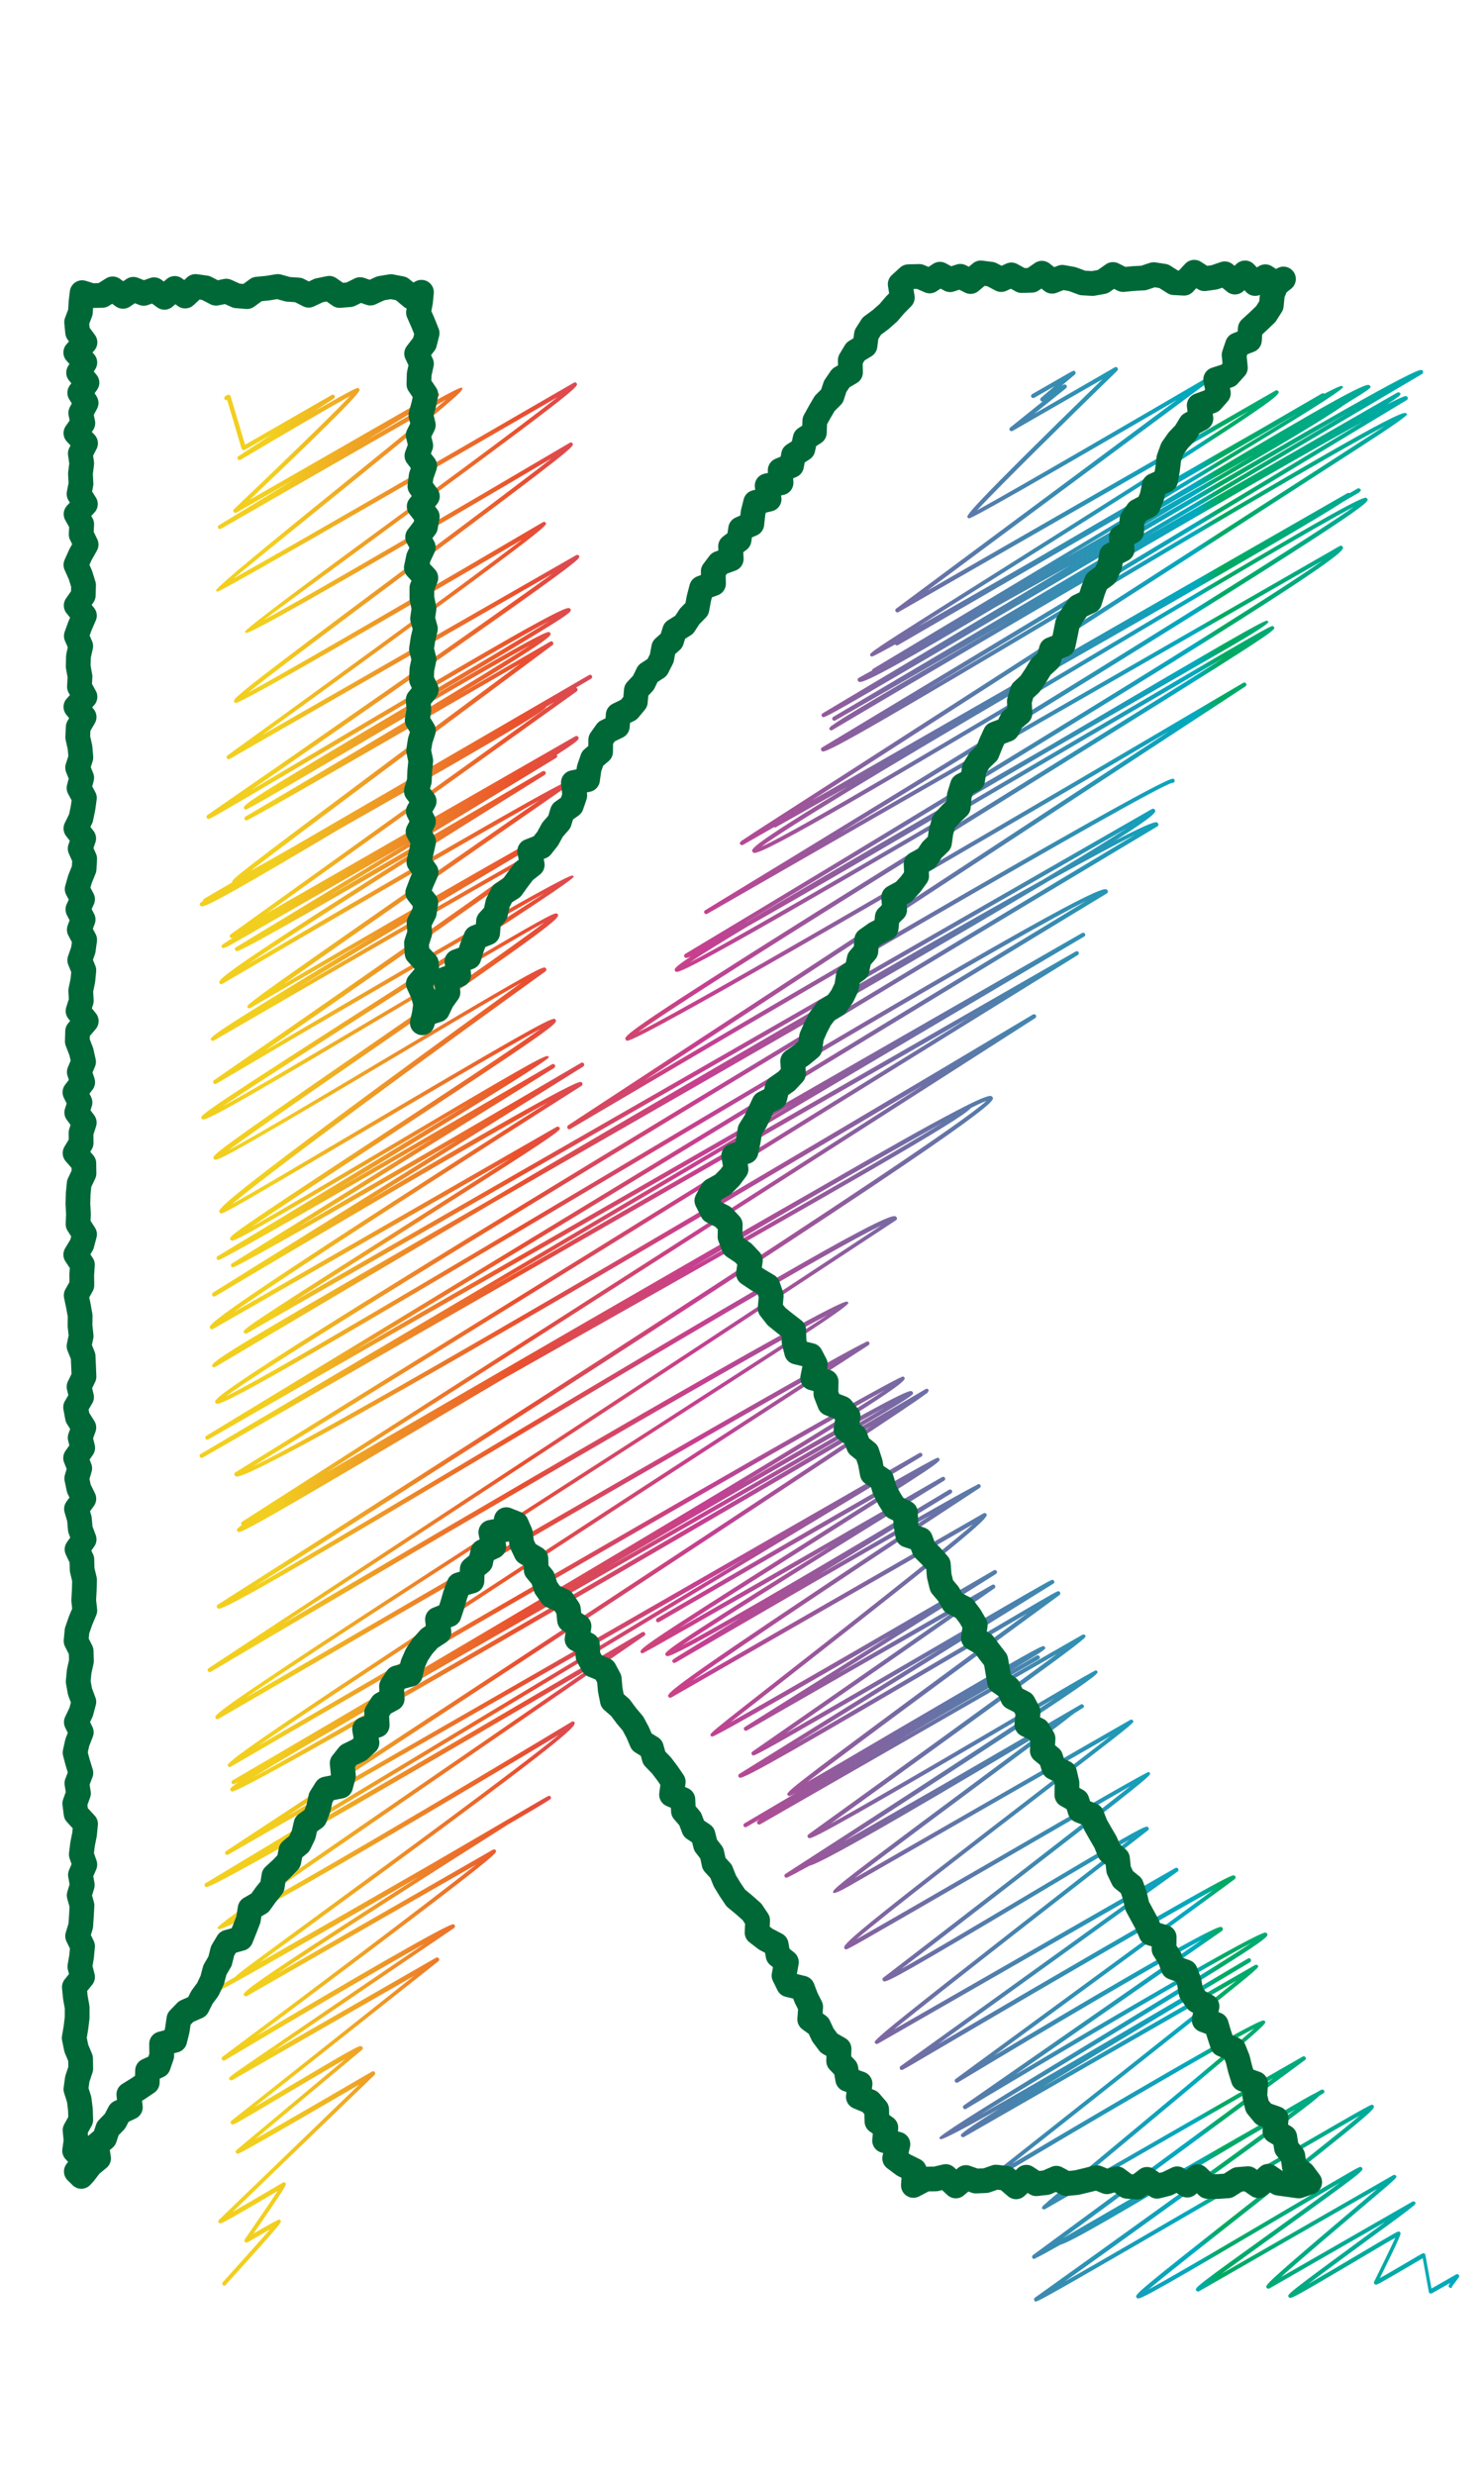
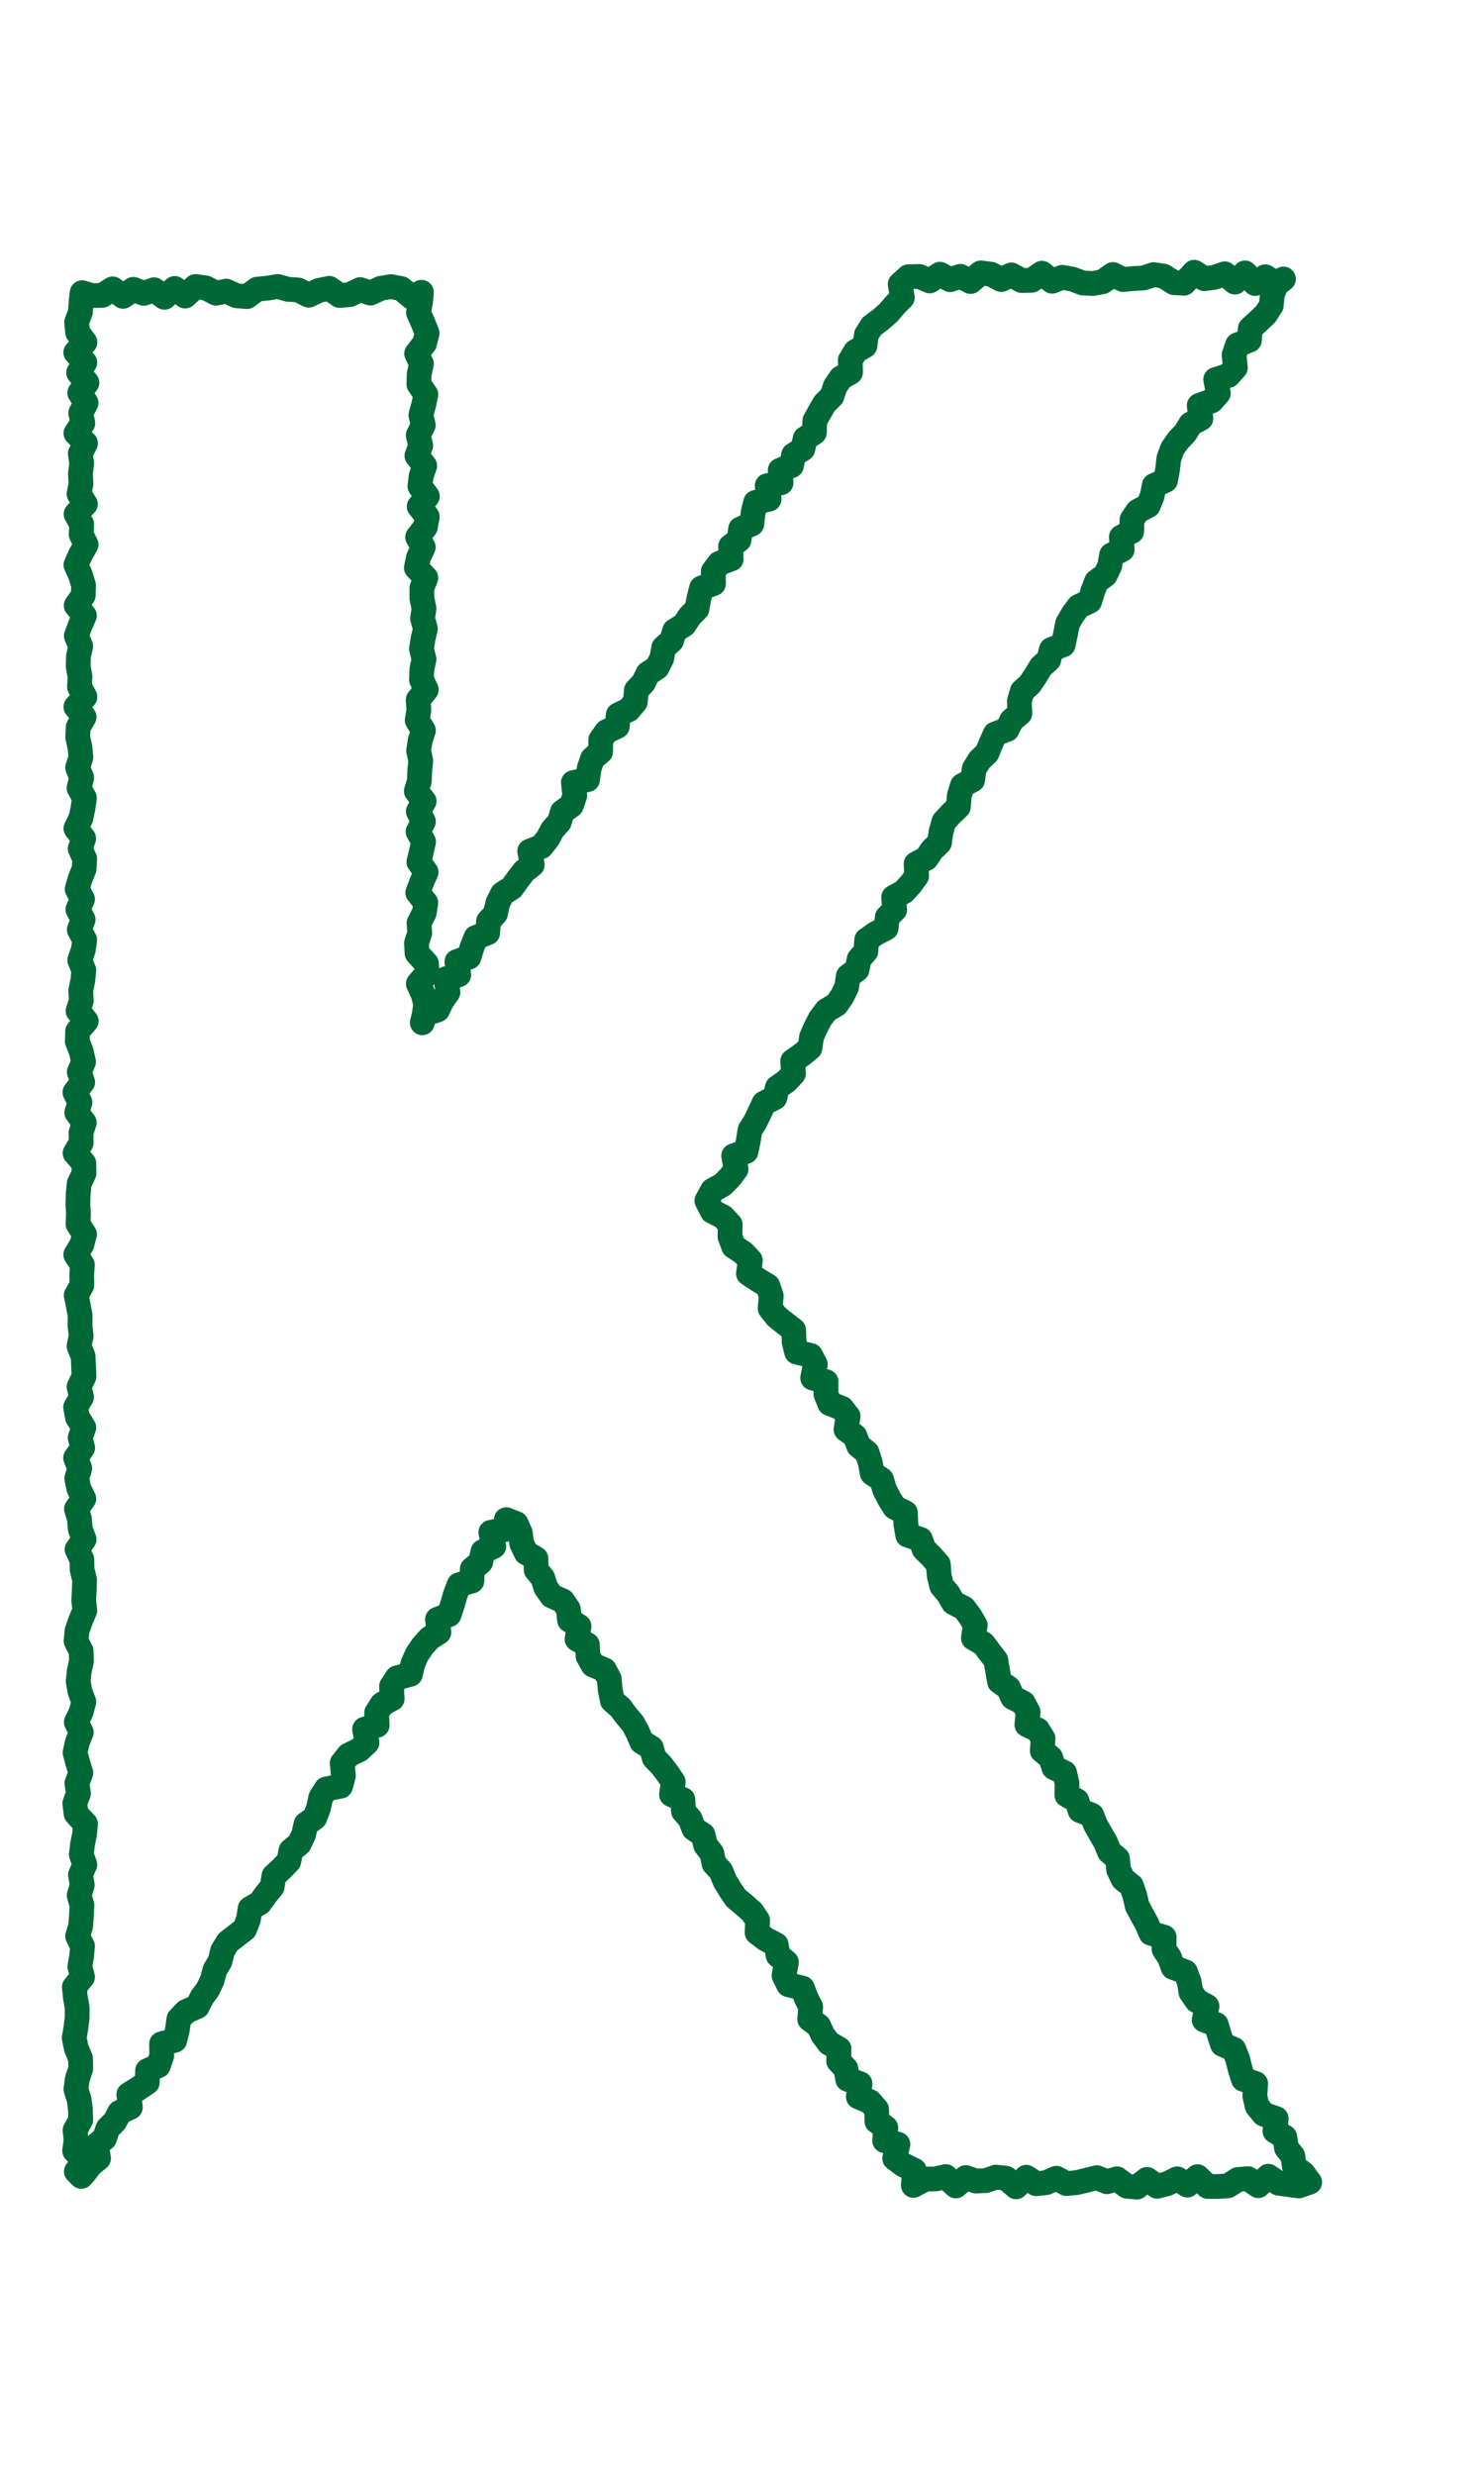
<svg xmlns="http://www.w3.org/2000/svg" width="60" height="100" viewBox="0 0 60 100" fill="none">
-   <path d="M58.72 92.422C58.675 92.451 58.657 92.451 58.629 92.445C58.606 92.439 58.589 92.422 58.577 92.405C58.56 92.371 58.554 92.36 58.634 92.246L57.895 92.667C57.895 92.667 57.843 92.684 57.814 92.667C57.791 92.656 57.768 92.633 57.768 92.605L57.522 91.248C57.441 91.294 57.315 91.368 57.183 91.448C55.675 92.331 55.669 92.331 55.612 92.314C55.589 92.314 55.572 92.291 55.56 92.274C55.549 92.251 55.543 92.217 55.56 92.194C55.836 91.636 56.243 90.804 56.415 90.422C56.111 90.587 55.509 90.952 54.918 91.3C52.383 92.798 52.234 92.867 52.154 92.85C52.131 92.844 52.108 92.827 52.096 92.81C52.039 92.707 52.033 92.702 55.377 90.246C55.595 90.086 55.807 89.932 56.002 89.784L51.328 92.468C51.288 92.491 51.236 92.479 51.207 92.439C51.15 92.337 51.133 92.308 54.866 89.146C55.159 88.901 55.44 88.656 55.681 88.45L48.483 92.582C48.443 92.605 48.391 92.593 48.363 92.553C48.3 92.445 48.294 92.434 51.551 90.097C52.452 89.453 53.484 88.707 54.172 88.2C53.587 88.542 52.773 89.02 51.93 89.516C46.958 92.445 46.126 92.907 46.006 92.873C45.983 92.873 45.96 92.85 45.948 92.833C45.885 92.719 45.868 92.696 50.393 89.14C52.091 87.806 54.109 86.222 54.975 85.487C53.995 86.04 51.815 87.311 49.688 88.542C43.408 92.189 42.203 92.873 41.939 92.981C41.899 92.998 41.882 93.004 41.871 92.998C41.848 92.998 41.83 92.975 41.819 92.958C41.796 92.918 41.807 92.873 41.842 92.844C44.354 91.049 50.146 86.895 52.377 85.236C51.678 85.641 51.024 86.023 50.416 86.376C50.129 86.547 49.831 86.724 49.533 86.9C45.277 89.436 43.299 90.593 42.88 90.701C42.272 91.043 42.008 91.186 41.888 91.237L41.859 91.26C41.807 91.277 41.796 91.277 41.79 91.277C41.767 91.271 41.75 91.254 41.739 91.237C41.716 91.197 41.727 91.152 41.762 91.123L51.483 83.971L42.255 89.265C42.215 89.288 42.163 89.277 42.134 89.237C42.123 89.214 42.111 89.203 42.175 89.134V89.117L42.22 89.089C42.392 88.923 42.863 88.53 44.084 87.522C46.109 85.841 49.624 82.923 50.714 81.966C49.183 82.758 43.712 85.966 39.955 88.205C39.915 88.228 39.869 88.217 39.84 88.183C39.812 88.148 39.823 88.097 39.858 88.069C42.857 85.704 48.059 81.589 49.997 80.028L38.98 86.348C38.94 86.371 38.888 86.359 38.86 86.319C38.842 86.296 38.831 86.274 38.894 86.211L38.923 86.188C39.06 86.063 39.439 85.806 40.402 85.208C39.055 85.966 38.126 86.462 38.034 86.439C38.011 86.433 37.988 86.416 37.976 86.393C37.934 86.321 39.475 85.337 42.599 83.441C45.489 81.686 49.257 79.401 50.605 78.501C48.781 79.452 43.035 82.837 39.06 85.214C39.014 85.242 38.969 85.225 38.946 85.185C38.923 85.145 38.928 85.094 38.969 85.071L48.575 78.392C46.711 79.395 42.02 82.165 38.728 84.148C38.688 84.171 38.636 84.159 38.613 84.12C38.59 84.08 38.596 84.028 38.636 84.005L49.045 76.375C47.428 77.264 43.58 79.487 37.558 83.02C36.921 83.396 36.657 83.55 36.543 83.607L36.508 83.629C36.462 83.647 36.451 83.647 36.439 83.641C36.405 83.635 36.382 83.607 36.376 83.573C36.371 83.538 36.382 83.51 36.411 83.487L46.206 76.438L35.493 82.581C35.453 82.604 35.401 82.592 35.373 82.552C35.361 82.53 35.35 82.513 35.407 82.444L35.43 82.421C35.665 82.165 36.697 81.327 40.85 78.085C42.742 76.603 44.658 75.116 45.65 74.347C44.687 74.888 42.955 75.919 41.372 76.865C36.887 79.532 35.883 80.102 35.745 80.062C35.722 80.062 35.7 80.039 35.688 80.022C35.665 79.982 35.677 79.937 35.711 79.914C38.12 78.062 43.758 73.725 45.707 72.17C44.623 72.791 42.542 73.993 40.517 75.167C34.266 78.786 34.254 78.786 34.191 78.769C34.168 78.763 34.151 78.746 34.14 78.729C34.054 78.581 34.346 78.256 42.266 72.175C43.293 71.383 44.245 70.659 44.882 70.158L35.682 75.435L34.323 76.216C33.929 76.44 33.717 76.527 33.687 76.478C33.687 76.478 33.664 76.432 33.727 76.364L33.738 76.352C33.99 76.079 35.235 75.133 40.729 71.053C41.2 70.705 41.647 70.369 42.037 70.084C38.911 71.959 33.342 75.264 32.729 75.389C32.224 75.668 31.995 75.788 31.88 75.84C31.857 75.857 31.846 75.862 31.84 75.862C31.788 75.879 31.782 75.874 31.777 75.874C31.754 75.874 31.737 75.851 31.725 75.834C31.702 75.794 31.714 75.743 31.754 75.72C34.283 74.09 39.858 70.483 42.628 68.636C42.61 68.642 42.599 68.654 42.587 68.659C34.478 73.429 32.861 74.312 32.717 74.278C32.694 74.272 32.671 74.255 32.66 74.238C32.637 74.198 32.648 74.153 32.683 74.124C35.608 72.016 40.592 68.414 42.737 66.83L30.739 73.714C30.698 73.737 30.647 73.725 30.618 73.685C30.607 73.668 30.601 73.634 30.607 73.617C30.607 73.6 30.647 73.566 30.716 73.514L30.182 73.822C30.142 73.845 30.091 73.834 30.068 73.794C30.045 73.754 30.056 73.703 30.096 73.68C30.727 73.309 31.438 72.888 32.201 72.438C31.932 72.58 31.914 72.58 31.892 72.569C31.869 72.569 31.851 72.546 31.84 72.529C31.782 72.432 31.76 72.398 37.282 68.317C38.865 67.149 40.465 65.97 41.521 65.2C40.936 65.542 40.207 65.97 39.433 66.425C32.218 70.665 30.085 71.879 29.919 71.833C29.896 71.833 29.873 71.811 29.861 71.793C29.838 71.754 29.85 71.702 29.89 71.68L38.091 66.585C32.046 70.101 30.796 70.808 30.515 70.916C30.475 70.933 30.458 70.933 30.446 70.933C30.423 70.933 30.406 70.91 30.395 70.893C30.372 70.853 30.383 70.808 30.418 70.779L38.504 65.16L30.2 69.924C30.159 69.947 30.108 69.936 30.085 69.896C30.062 69.856 30.073 69.805 30.114 69.782L35.998 66.089C28.904 70.198 28.823 70.181 28.783 70.169C28.76 70.169 28.743 70.147 28.731 70.129C28.714 70.107 28.709 70.084 28.789 70.004C28.966 69.828 29.557 69.366 31.398 67.924C33.824 66.027 38.022 62.744 39.341 61.593L27.143 68.591C27.103 68.614 27.051 68.602 27.022 68.562C26.959 68.448 26.902 68.352 33.239 64.129C34.834 63.063 36.445 62.003 37.638 61.217C34.971 62.733 30.211 65.497 27.309 67.183C27.309 67.183 27.263 67.201 27.246 67.195C27.223 67.189 27.206 67.172 27.194 67.155C27.171 67.115 27.16 67.098 27.229 67.047C27.229 67.047 27.28 67.007 27.309 66.99C27.389 66.938 27.516 66.859 27.705 66.745L28.966 65.97C29.265 65.787 29.592 65.588 29.942 65.371C28.319 66.294 27.103 66.955 26.971 66.921C26.948 66.916 26.925 66.898 26.908 66.876C26.845 66.767 26.81 66.705 32.476 63.166C32.855 62.932 33.228 62.699 33.6 62.465C28.542 65.375 25.996 66.824 25.961 66.813C25.961 66.813 25.921 66.79 25.91 66.773C25.835 66.642 25.812 66.602 32.643 62.288C33.956 61.456 35.292 60.613 36.285 59.98C33.87 61.354 29.368 63.964 26.649 65.542C26.609 65.565 26.558 65.554 26.535 65.514C26.512 65.474 26.523 65.422 26.564 65.394C37.793 58.869 37.879 58.892 37.925 58.903C37.948 58.909 37.965 58.926 37.976 58.943C38.045 59.063 38.051 59.074 32.734 62.431C30.911 63.582 28.806 64.91 27.453 65.793C30.681 63.947 37.994 59.741 38.091 59.684C38.131 59.661 38.183 59.673 38.206 59.713C38.229 59.752 38.217 59.804 38.177 59.827C34.501 62.089 29.253 65.354 27.579 66.483C29.362 65.554 34.679 62.414 38.372 60.197C38.412 60.174 38.464 60.186 38.487 60.225C38.51 60.265 38.498 60.317 38.458 60.345C38.407 60.379 35.803 61.975 33.124 63.616C37.999 60.801 39.181 60.157 39.485 60.009L39.525 59.98C39.577 59.963 39.582 59.969 39.588 59.969C39.611 59.969 39.628 59.992 39.64 60.009C39.663 60.049 39.651 60.1 39.611 60.123C35.648 62.716 30.056 66.425 27.98 67.913L39.766 61.149C39.806 61.126 39.858 61.137 39.886 61.177C39.972 61.325 39.634 61.696 31.49 68.061C30.733 68.654 30.027 69.201 29.54 69.588C31.565 68.454 37.042 65.28 40.184 63.451C40.225 63.428 40.276 63.439 40.299 63.479C40.322 63.519 40.311 63.571 40.27 63.599L33.847 67.634L40.116 64.038C40.156 64.015 40.207 64.026 40.23 64.066C40.253 64.106 40.248 64.157 40.207 64.18L31.777 70.038C33.331 69.155 35.935 67.639 38.022 66.425C41.458 64.425 42.261 63.964 42.478 63.861L42.502 63.85C42.547 63.833 42.553 63.838 42.565 63.838C42.599 63.85 42.622 63.873 42.628 63.907C42.633 63.941 42.616 63.975 42.587 63.992L32.19 70.449C34.226 69.286 37.219 67.525 39.33 66.289C41.928 64.761 42.553 64.397 42.725 64.317H42.731C42.777 64.294 42.788 64.294 42.805 64.3C42.84 64.306 42.863 64.334 42.868 64.368C42.874 64.403 42.863 64.431 42.834 64.454C40.38 66.249 34.621 70.483 32.648 71.999C33.509 71.509 34.937 70.671 36.342 69.845C41.636 66.745 42.106 66.494 42.197 66.517C42.22 66.517 42.238 66.539 42.249 66.556C42.295 66.636 42.301 66.642 40.821 67.525C41.222 67.297 41.59 67.087 41.911 66.898C41.951 66.876 42.002 66.887 42.031 66.927C42.06 66.967 42.043 67.018 41.997 67.047L40.001 68.192C38.779 68.893 37.489 69.639 36.279 70.346L43.763 66.055C43.803 66.032 43.855 66.044 43.884 66.084C43.895 66.106 43.907 66.124 43.843 66.186V66.198L43.803 66.226C43.528 66.483 42.415 67.297 38.321 70.266C36.468 71.611 34.616 72.945 33.583 73.691C35.539 72.614 40.219 69.862 42.473 68.54C43.673 67.833 44.287 67.484 44.314 67.491C44.314 67.491 44.354 67.514 44.365 67.531C44.377 67.554 44.394 67.577 44.325 67.645L44.314 67.656C44.061 67.901 42.909 68.694 38.108 71.816C36.692 72.74 35.264 73.663 34.128 74.398C35.579 73.566 36.887 72.819 38.034 72.164C40.184 70.922 42.375 69.645 43.694 68.876C43.723 68.859 43.763 68.859 43.792 68.882C43.821 68.904 43.832 68.939 43.821 68.973C43.821 68.978 43.821 68.99 43.775 69.018L43.683 69.075C43.626 69.115 43.534 69.172 43.402 69.252V69.263C43.402 69.263 43.356 69.298 43.327 69.309C43.098 69.503 42.473 69.97 40.798 71.212C38.86 72.654 35.929 74.825 34.558 75.885C37.3 74.312 45.598 69.554 45.696 69.497C45.713 69.486 45.742 69.48 45.759 69.486C45.782 69.491 45.799 69.508 45.811 69.525C45.828 69.548 45.834 69.571 45.776 69.634L45.748 69.657C45.547 69.856 44.807 70.426 42.329 72.329C39.657 74.381 35.826 77.327 34.621 78.364C35.648 77.783 38.137 76.341 40.391 75.042C44.375 72.736 46.392 71.588 46.441 71.6C46.441 71.6 46.482 71.623 46.493 71.64C46.505 71.662 46.516 71.68 46.441 71.759C46.212 72.004 45.191 72.808 41.142 75.936C39.278 77.378 37.409 78.82 36.445 79.555C37.506 78.962 39.531 77.76 41.245 76.74C45.392 74.272 46.258 73.782 46.378 73.811C46.401 73.811 46.424 73.834 46.436 73.851C46.459 73.885 46.447 73.936 46.413 73.959C43.935 75.879 38.108 80.41 36.141 82.005L47.52 75.481C47.56 75.458 47.611 75.469 47.634 75.509C47.657 75.549 47.652 75.6 47.611 75.623L37.942 82.587C48.747 76.255 49.774 75.748 49.888 75.777C49.911 75.782 49.934 75.8 49.946 75.817C49.969 75.857 49.957 75.902 49.923 75.931L40.196 83.06C43.453 81.111 49.074 77.788 49.366 77.862C49.389 77.862 49.418 77.885 49.429 77.908C49.452 77.948 49.441 77.994 49.407 78.022L41.045 83.835C44.795 81.606 50.892 78.022 51.173 78.09C51.196 78.096 51.219 78.113 51.23 78.136C51.311 78.278 51.351 78.341 42.662 83.607C41.544 84.285 40.46 84.94 39.628 85.453C42.111 84.062 46.946 81.225 50.456 79.139C50.496 79.116 50.548 79.128 50.571 79.168C50.594 79.207 50.582 79.259 50.542 79.287C47.95 80.831 44.6 82.843 42.175 84.319L50.743 79.401C50.783 79.378 50.835 79.39 50.863 79.43C50.875 79.452 50.886 79.469 50.823 79.532V79.544L50.789 79.566C50.525 79.834 49.441 80.689 45.392 83.897C43.689 85.248 41.98 86.598 40.936 87.419C44.589 85.254 50.846 81.572 51.093 81.641C51.116 81.641 51.139 81.663 51.15 81.68C51.207 81.783 51.225 81.806 44.159 87.675C43.706 88.052 43.293 88.393 42.966 88.667L52.67 83.1C52.71 83.077 52.762 83.088 52.785 83.128C52.807 83.168 52.802 83.219 52.762 83.242L42.983 90.439C43.568 90.086 45.444 88.998 51.511 85.533C52.584 84.9 53.008 84.655 53.192 84.57C53.266 84.53 53.341 84.484 53.415 84.444C53.456 84.421 53.507 84.433 53.536 84.473C53.559 84.513 53.547 84.564 53.507 84.587C53.456 84.621 53.398 84.65 53.347 84.678C53.14 84.906 52.119 85.669 47.663 88.878C45.92 90.137 44.153 91.402 43.052 92.189C44.578 91.323 47.279 89.75 49.59 88.41C55.411 85.026 55.423 85.031 55.486 85.048C55.509 85.048 55.526 85.071 55.537 85.088C55.606 85.208 55.629 85.248 50.485 89.288C48.913 90.525 47.176 91.887 46.441 92.508C47.445 91.966 49.923 90.508 51.827 89.385C54.952 87.544 54.958 87.544 55.021 87.561C55.044 87.561 55.061 87.584 55.073 87.601C55.136 87.71 55.147 87.727 51.632 90.251C50.852 90.815 50.009 91.419 49.395 91.87L56.329 87.892C56.369 87.869 56.421 87.881 56.449 87.921C56.467 87.943 56.472 87.96 56.415 88.029L56.392 88.052C56.26 88.188 55.899 88.496 54.952 89.294C53.977 90.12 52.515 91.357 51.787 92.012L57.103 88.963C57.143 88.941 57.195 88.952 57.224 88.992C57.241 89.02 57.246 89.037 57.183 89.1V89.112L57.143 89.134C56.983 89.277 56.553 89.596 55.451 90.399C54.648 90.986 53.587 91.767 52.899 92.286C53.444 91.972 54.184 91.533 54.798 91.169C56.507 90.16 56.507 90.16 56.564 90.171C56.587 90.171 56.604 90.194 56.616 90.211C56.644 90.263 56.661 90.285 55.79 92.052C56.111 91.875 56.696 91.528 57.057 91.317C57.533 91.038 57.528 91.038 57.568 91.049C57.602 91.055 57.625 91.083 57.631 91.117L57.877 92.474L58.87 91.904C58.904 91.881 58.95 91.892 58.978 91.921C59.007 91.949 59.007 91.995 58.978 92.029C58.978 92.029 58.772 92.303 58.703 92.394L58.715 92.417C58.715 92.417 58.686 92.434 58.68 92.439L58.72 92.422ZM23.059 45.62C23.019 45.643 22.968 45.631 22.945 45.592C22.922 45.552 22.933 45.5 22.968 45.472L47.273 29.544C40.225 33.687 25.749 42.155 25.353 42.053C25.331 42.053 25.308 42.03 25.296 42.007C25.227 41.893 25.176 41.802 30.469 38.451C33.537 36.508 37.621 33.972 41.228 31.733C44.463 29.721 47.583 27.784 49.487 26.575C48.11 27.379 46.138 28.536 44.004 29.784C32.947 36.274 27.636 39.346 27.349 39.272C27.326 39.272 27.303 39.249 27.292 39.226C27.258 39.169 27.229 39.112 27.928 38.651C27.82 38.696 27.751 38.713 27.728 38.708C27.705 38.702 27.682 38.685 27.67 38.662C27.648 38.622 27.659 38.571 27.699 38.548C34.185 34.662 50.009 25.099 53.461 22.66L28.594 36.924C28.554 36.947 28.502 36.935 28.479 36.895C28.456 36.856 28.468 36.804 28.508 36.782C36.847 31.71 52.114 22.347 54.74 20.478C53.283 21.23 48.644 23.988 44.136 26.672C35.883 31.579 30.842 34.559 30.486 34.462C30.463 34.462 30.435 34.434 30.423 34.417C30.366 34.314 30.297 34.2 34.283 31.784C33.692 32.114 33.09 32.456 32.465 32.81C31.932 33.112 31.547 33.328 31.421 33.397L31.375 33.425C31.375 33.425 31.318 33.442 31.289 33.425L30.045 34.137C30.005 34.16 29.953 34.149 29.924 34.109C29.907 34.075 29.896 34.058 29.959 34.001V33.989L30.022 33.949C30.114 33.887 30.274 33.784 30.538 33.608L37.615 29.054C44.038 24.917 53.261 18.985 55.985 17.218C53.897 18.312 48.282 21.646 43.614 24.421C35.9 29.003 33.463 30.422 33.262 30.365C33.239 30.359 33.216 30.342 33.205 30.319C33.182 30.279 33.193 30.228 33.233 30.205L55.073 17.059C53.49 17.925 51.001 19.35 48.219 20.962C47.657 21.287 47.055 21.64 46.413 22.011C41.716 24.741 36.577 27.766 33.652 29.499C33.623 29.51 33.606 29.516 33.589 29.51C33.566 29.505 33.549 29.487 33.537 29.47C33.526 29.448 33.514 29.425 33.578 29.368V29.356C33.578 29.356 33.629 29.322 33.664 29.299C34.054 29.009 35.528 28.137 40.724 25.122L33.773 29.111C33.732 29.134 33.681 29.123 33.658 29.083C33.635 29.043 33.646 28.992 33.687 28.969L54.539 16.654C51.276 18.506 45.874 21.675 41.544 24.222C35.046 28.04 33.669 28.838 33.36 28.957L33.342 28.969C33.308 28.98 33.291 28.98 33.279 28.98C33.256 28.974 33.239 28.957 33.228 28.94C33.205 28.9 33.216 28.849 33.256 28.826C36.021 27.18 39.703 24.98 43.264 22.849C42.238 23.424 41.234 23.983 40.282 24.513C36.732 26.621 34.965 27.613 34.748 27.556C34.725 27.55 34.696 27.527 34.684 27.51C34.673 27.493 34.673 27.464 34.679 27.442C34.684 27.419 34.702 27.402 34.719 27.39C34.897 27.294 35.075 27.191 35.258 27.094C35.258 27.066 35.275 27.043 35.298 27.026C40.288 24.04 48.787 18.945 52.429 16.723L52.389 16.745C52.01 16.968 51.506 17.258 50.852 17.64C49.24 18.58 47.084 19.828 44.927 21.076C40.62 23.572 36.307 26.068 36.307 26.068C36.267 26.091 36.216 26.08 36.193 26.04C35.287 26.541 35.258 26.535 35.241 26.53C35.218 26.524 35.201 26.507 35.189 26.49C35.172 26.462 35.16 26.439 35.246 26.365C35.493 26.148 36.525 25.498 40.443 23.031C43.78 20.928 48.432 17.999 50.49 16.609L36.325 24.735C36.285 24.758 36.233 24.746 36.21 24.706C36.187 24.666 36.193 24.621 36.233 24.592L47.577 16.164C39.313 20.985 39.209 20.957 39.169 20.945C39.146 20.94 39.129 20.922 39.118 20.905C39.078 20.831 39.02 20.734 44.572 15.326L40.941 17.412C40.901 17.435 40.855 17.424 40.827 17.389C40.798 17.355 40.81 17.304 40.844 17.275L42.157 16.221C42.157 16.221 42.134 16.221 42.123 16.221C42.094 16.215 42.066 16.187 42.06 16.159C42.054 16.13 42.06 16.096 42.089 16.073L42.645 15.6C42.358 15.765 42.043 15.942 41.819 16.073C41.779 16.096 41.727 16.084 41.699 16.044C41.67 16.005 41.687 15.953 41.733 15.925L43.104 15.138C43.218 15.076 43.287 15.03 43.339 15.007H43.344C43.436 14.962 43.448 14.979 43.476 15.024C43.499 15.059 43.488 15.104 43.459 15.133L42.914 15.594C43.029 15.526 43.041 15.532 43.069 15.537C43.098 15.543 43.127 15.572 43.132 15.6C43.138 15.634 43.132 15.663 43.104 15.685L41.813 16.723L45.071 14.842C45.111 14.819 45.157 14.831 45.18 14.865C45.208 14.899 45.203 14.945 45.174 14.979C43.184 16.911 40.334 19.72 39.502 20.62C40.936 19.84 46.539 16.58 48.839 15.235C48.879 15.213 48.931 15.224 48.953 15.264C48.976 15.304 48.971 15.355 48.931 15.378L37.495 23.863L51.569 15.782C51.609 15.76 51.66 15.771 51.689 15.811C51.787 15.976 51.374 16.335 40.534 23.162C39.255 23.965 38.062 24.718 37.139 25.305C38.332 24.627 39.995 23.675 41.859 22.604C45.082 20.717 48.615 18.672 51.075 17.275C51.924 16.785 52.721 16.318 53.444 15.902C53.444 15.902 53.49 15.885 53.507 15.891C53.519 15.891 53.536 15.902 53.542 15.913C53.955 15.697 54.201 15.583 54.241 15.594C54.264 15.6 54.287 15.617 54.299 15.634C54.337 15.703 53.35 16.346 51.339 17.566C49.774 18.518 47.589 19.834 44.847 21.481C44.268 21.828 43.683 22.182 43.109 22.524L46.419 20.626C52.263 17.127 55.073 15.486 55.337 15.554C55.36 15.554 55.388 15.583 55.4 15.6C55.44 15.663 55.451 15.685 54.367 16.346C53.616 16.888 51.655 18.05 49.246 19.435C48.042 20.159 46.74 20.94 45.415 21.732C53.496 17.013 57.224 14.882 57.47 14.95C57.493 14.95 57.516 14.973 57.528 14.996C57.55 15.036 57.539 15.087 57.499 15.11L46.269 21.732L56.495 15.862C56.535 15.839 56.587 15.851 56.616 15.891C56.627 15.913 56.639 15.936 56.575 15.993V16.005L56.507 16.05C56.426 16.113 56.294 16.204 56.077 16.341C56.524 16.113 56.799 15.993 56.851 16.005C56.874 16.005 56.897 16.027 56.908 16.05C56.931 16.09 56.92 16.141 56.879 16.164L37.323 27.949C39.129 26.889 41.343 25.578 43.522 24.279C52.653 18.86 56.518 16.609 56.828 16.688C56.851 16.694 56.879 16.717 56.891 16.734C56.922 16.783 56.287 17.228 54.987 18.067C53.811 18.825 52.159 19.891 50.261 21.116C46.459 23.567 41.67 26.649 37.701 29.203C35.831 30.405 34.134 31.499 32.815 32.348L54.482 19.925C54.482 19.925 54.539 19.908 54.568 19.925L54.884 19.743C54.924 19.72 54.975 19.732 55.004 19.771C55.027 19.805 55.038 19.828 54.964 19.88V19.891L54.729 20.028C54.626 20.09 54.465 20.176 54.299 20.279C53.53 20.786 50.892 22.358 41.681 27.596C35.464 31.237 31.679 33.533 30.785 34.212C32.195 33.585 38.722 29.698 44.056 26.53C51.638 22.022 54.981 20.051 55.228 20.113C55.251 20.119 55.274 20.136 55.285 20.159C55.36 20.29 55.446 20.432 42.002 28.724C39.169 30.468 36.319 32.217 33.979 33.647L54.167 22.062C54.207 22.039 54.258 22.051 54.287 22.091C54.373 22.233 54.499 22.455 41.125 30.627C36.915 33.197 32.654 35.767 30.119 37.294C30.137 37.283 30.159 37.272 30.182 37.26C31.054 36.736 32.19 36.069 33.658 35.209C36.279 33.676 39.33 31.915 42.18 30.279C42.215 30.257 42.249 30.24 42.289 30.217C49.774 25.817 51.11 25.054 51.225 25.082C51.248 25.082 51.27 25.105 51.282 25.122C51.316 25.183 50.764 25.542 49.624 26.199C48.598 26.792 47.158 27.618 45.495 28.576C44.503 29.145 43.408 29.772 42.266 30.433C36.399 33.881 32.511 36.149 30.245 37.425C29.179 38.064 28.353 38.577 27.883 38.89C29.999 37.813 38.252 32.969 43.929 29.636C51.11 25.419 51.379 25.276 51.46 25.299C51.483 25.299 51.5 25.322 51.511 25.339C51.586 25.47 51.603 25.493 41.331 31.875C35.097 35.75 27.493 40.474 25.801 41.705C28.433 40.4 42.582 32.12 50.267 27.59C50.307 27.567 50.359 27.578 50.382 27.618C50.404 27.658 50.393 27.709 50.359 27.732L26.053 43.66C32.975 39.591 47.038 31.362 47.428 31.465C47.451 31.465 47.474 31.488 47.485 31.51C47.52 31.573 47.451 31.653 47.388 31.636C46.579 31.812 29.58 41.773 23.059 45.62ZM45.633 21.304C46.923 20.575 48.139 19.88 49.252 19.247C49.751 18.951 50.227 18.66 50.68 18.392L46.493 20.791C46.206 20.962 45.92 21.139 45.633 21.31V21.304ZM9.112 92.348C9.077 92.371 9.025 92.36 9.003 92.331C8.98 92.303 8.98 92.251 9.003 92.223C9.622 91.533 10.482 90.582 10.918 90.08C10.74 90.183 10.534 90.302 10.379 90.394C9.978 90.627 9.978 90.627 9.943 90.616C9.914 90.61 9.891 90.587 9.886 90.565C9.874 90.536 9.88 90.508 9.897 90.485C10.333 89.858 10.935 88.975 11.228 88.53C8.98 89.864 8.928 89.852 8.888 89.841C8.865 89.835 8.848 89.818 8.836 89.801C8.819 89.767 8.825 89.727 8.853 89.698L14.52 84.234C10.775 86.416 9.903 86.9 9.679 87.003H9.668C9.61 87.031 9.605 87.031 9.593 87.026C9.57 87.02 9.553 87.003 9.542 86.986C9.519 86.952 9.53 86.906 9.559 86.878L13.952 83.208C13.333 83.561 12.363 84.137 11.583 84.598C9.467 85.858 9.45 85.858 9.387 85.841C9.364 85.835 9.347 85.818 9.335 85.801C9.312 85.766 9.324 85.715 9.358 85.692L16.739 79.84L9.393 84.051C9.352 84.074 9.301 84.062 9.272 84.023C9.255 83.994 9.243 83.977 9.312 83.914V83.903L9.364 83.869C9.513 83.743 9.88 83.498 10.694 82.94C11.537 82.364 12.656 81.601 13.78 80.837C15.036 79.982 16.286 79.133 17.152 78.546C15.311 79.578 11.698 81.698 9.089 83.253C9.048 83.276 8.997 83.265 8.974 83.225C8.951 83.185 8.957 83.134 8.991 83.111C12.501 80.495 17.462 76.763 19.24 75.349L9.983 80.655C9.943 80.678 9.891 80.666 9.863 80.626C9.846 80.603 9.834 80.581 9.897 80.512C10.092 80.29 11.056 79.612 15.174 76.962C15.764 76.586 16.349 76.204 16.917 75.845C10.786 79.401 9.306 80.216 8.928 80.404C8.905 80.415 8.882 80.433 8.853 80.444C8.808 80.455 8.802 80.455 8.79 80.455C8.767 80.45 8.75 80.433 8.739 80.415C8.727 80.398 8.727 80.37 8.733 80.353C8.733 80.33 8.75 80.313 8.773 80.302C9.003 80.17 9.243 80.034 9.496 79.891C9.616 79.754 10.19 79.333 12.547 77.606C15.621 75.355 20.949 71.463 22.595 70.101C19.32 72.067 9.284 78.062 8.853 77.948C8.83 77.948 8.802 77.919 8.79 77.902C8.76 77.849 9.658 77.192 11.486 75.931C13.092 74.82 15.237 73.344 17.382 71.868C19.842 70.175 22.302 68.483 23.954 67.349C18.339 70.648 9.284 75.936 8.4 76.238C8.372 76.25 8.349 76.255 8.337 76.25C8.314 76.25 8.291 76.227 8.28 76.21C8.257 76.17 8.268 76.119 8.309 76.096L30.148 62.955L9.226 74.939C9.186 74.962 9.134 74.951 9.112 74.911C9.089 74.871 9.1 74.82 9.14 74.797C9.37 74.643 28.611 62.015 35.224 57.621C27.062 62.397 9.748 72.489 9.381 72.392C9.358 72.392 9.335 72.369 9.324 72.352C9.312 72.335 9.306 72.301 9.312 72.278C9.324 72.238 9.433 72.153 9.651 72.004C9.588 72.039 9.536 72.061 9.502 72.073L9.484 72.084C9.45 72.096 9.433 72.096 9.421 72.096C9.398 72.096 9.381 72.073 9.37 72.056C9.347 72.016 9.358 71.965 9.398 71.942C16.04 68.067 32.27 58.516 35.763 56.179C32.253 58.106 17.502 66.642 9.329 71.389C9.329 71.389 9.284 71.406 9.266 71.4C9.243 71.395 9.226 71.377 9.215 71.36C9.203 71.338 9.192 71.32 9.249 71.252L9.272 71.235C9.605 70.888 11.583 69.497 22.084 62.636C26.437 59.792 30.842 56.937 33.228 55.393C28.508 58.049 16.028 65.274 8.83 69.457C8.83 69.457 8.785 69.474 8.767 69.469C8.744 69.463 8.727 69.446 8.716 69.429C8.647 69.315 8.607 69.241 14.692 65.269C18.167 63.001 22.52 60.197 26.357 57.73C29.425 55.752 32.184 53.974 33.451 53.142C29.815 55.034 14.703 63.901 8.521 67.554C8.481 67.577 8.429 67.565 8.406 67.525C8.383 67.485 8.395 67.434 8.429 67.411L35.625 49.523C33.572 50.504 26.271 54.857 20.255 58.442C12.329 63.149 9.083 65.064 8.83 65.001C8.808 64.995 8.785 64.978 8.773 64.955C8.75 64.915 8.762 64.864 8.802 64.841C17.083 59.581 38.229 46.047 39.88 44.486C39.743 44.532 39.525 44.634 39.244 44.777C38.986 45.164 34.14 47.934 22.899 54.276C22.073 54.743 21.241 55.211 20.416 55.678C20.364 55.706 20.312 55.741 20.261 55.769C11.928 60.71 9.811 61.946 9.651 61.907C9.628 61.901 9.605 61.884 9.593 61.867C9.582 61.849 9.576 61.815 9.582 61.798C9.588 61.77 9.651 61.713 9.777 61.627C9.771 61.627 9.765 61.616 9.76 61.605C9.737 61.565 9.748 61.513 9.788 61.49L37.311 43.859C28.41 49.136 10.27 59.844 9.553 59.661C9.53 59.656 9.496 59.633 9.484 59.61C9.461 59.57 9.473 59.519 9.513 59.496L39.169 41.13L8.194 58.898C8.154 58.92 8.102 58.909 8.079 58.869C8.056 58.829 8.068 58.778 8.108 58.755L32.098 44.589L8.423 58.163C8.383 58.185 8.332 58.174 8.309 58.134C8.286 58.094 8.297 58.043 8.337 58.02L43.907 36.411C41.205 37.756 32.121 43.153 24.625 47.603C13.843 54.008 9.083 56.806 8.767 56.721C8.744 56.721 8.716 56.692 8.704 56.675C8.624 56.533 8.498 56.316 27.619 44.731C35.43 40.001 43.344 35.254 45.874 33.739C45.134 34.103 43.947 34.742 42.427 35.585C41.584 36.086 40.574 36.685 39.376 37.391C35.011 39.95 29.402 43.17 23.977 46.281C22.572 47.085 21.184 47.882 19.848 48.652C15.77 51.051 11.876 53.353 8.699 55.239C8.699 55.239 8.658 55.256 8.635 55.251C8.613 55.245 8.595 55.228 8.584 55.211C8.572 55.188 8.567 55.159 8.618 55.102L8.647 55.074C8.991 54.743 10.884 53.609 19.699 48.543C27.2 44.127 36.617 38.628 42.14 35.562C43.614 34.684 44.801 33.961 45.57 33.459L9.983 53.877C9.943 53.9 9.891 53.889 9.863 53.849C9.846 53.82 9.834 53.797 9.897 53.735L9.914 53.718C10.161 53.484 11.314 52.737 16.108 49.694C17.686 48.692 19.383 47.614 20.628 46.811L8.613 53.701C8.572 53.723 8.521 53.712 8.492 53.672C8.423 53.552 8.349 53.427 15.913 48.543C18.305 46.999 20.719 45.455 22.148 44.549C19.441 46.036 13.166 49.723 8.699 52.379C8.658 52.401 8.607 52.39 8.584 52.35C8.561 52.31 8.572 52.259 8.613 52.23L18.517 46.053C14.118 48.612 10.184 50.868 9.502 51.176L9.467 51.199C9.433 51.205 9.415 51.21 9.404 51.21C9.381 51.21 9.358 51.188 9.347 51.17C9.324 51.13 9.335 51.079 9.375 51.056L17.531 45.979C10.786 49.888 9.284 50.709 8.934 50.874L8.882 50.903C8.836 50.914 8.825 50.914 8.819 50.914C8.796 50.914 8.779 50.891 8.767 50.874C8.744 50.834 8.756 50.783 8.796 50.76C11.606 49.068 16.005 46.406 18.953 44.606C17.961 45.187 16.854 45.842 15.793 46.469C10.649 49.512 9.507 50.167 9.37 50.128C9.347 50.128 9.324 50.105 9.312 50.088C9.238 49.962 9.226 49.94 15.231 45.996C17.731 44.355 20.737 42.383 21.855 41.574C20.53 42.281 17.003 44.361 14.302 45.956C9.502 48.788 9.025 49.051 8.934 49.028C8.911 49.028 8.888 49.005 8.876 48.988C8.813 48.874 8.739 48.748 15.351 43.882C17.599 42.229 19.876 40.577 21.075 39.711C19.865 40.394 17.645 41.711 15.615 42.919C10.494 45.962 8.871 46.902 8.699 46.862C8.676 46.862 8.653 46.84 8.641 46.817C8.567 46.686 8.549 46.657 14.795 42.349C17.565 40.44 20.897 38.138 22.004 37.277C21 37.824 18.529 39.289 16.12 40.719C10.35 44.15 8.395 45.284 8.205 45.233C8.182 45.233 8.159 45.21 8.148 45.187C8.079 45.062 8.062 45.033 16.768 39.466C18.77 38.189 20.811 36.878 22.004 36.103C19.2 37.653 11.887 41.939 8.744 43.791C8.704 43.814 8.653 43.802 8.63 43.762C8.607 43.722 8.613 43.671 8.653 43.648C11.778 41.494 19.194 36.354 21.465 34.667C19.2 35.938 12.472 39.83 8.647 42.047C8.647 42.047 8.601 42.064 8.584 42.058C8.561 42.053 8.544 42.036 8.532 42.019C8.521 41.996 8.504 41.973 8.567 41.91L8.595 41.888C8.865 41.637 10.092 40.85 15.156 37.807C13.212 38.936 11.314 40.035 10.121 40.731C10.121 40.731 10.081 40.748 10.058 40.742C10.035 40.736 10.018 40.719 10.006 40.702C9.995 40.679 9.983 40.662 10.046 40.6V40.588C10.046 40.588 10.081 40.565 10.098 40.554C10.419 40.269 11.698 39.369 16.47 36.046C18.523 34.616 20.582 33.191 21.803 32.342C18.999 33.91 12.019 37.978 8.991 39.756C8.991 39.756 8.951 39.773 8.928 39.768C8.905 39.762 8.888 39.745 8.876 39.728C8.808 39.614 8.739 39.494 15.368 35.288C15.913 34.941 16.458 34.599 16.992 34.263C13.367 36.371 10.224 38.178 9.651 38.411L9.628 38.423C9.593 38.434 9.576 38.434 9.565 38.434C9.542 38.428 9.519 38.411 9.507 38.394C9.484 38.354 9.496 38.303 9.536 38.28L16.47 34.08C15.145 34.844 13.786 35.619 12.61 36.297L9.352 38.166C9.123 38.295 8.995 38.335 8.968 38.286C8.968 38.286 8.957 38.24 8.957 38.218C8.968 38.183 9.008 38.138 9.542 37.824L9.415 37.898C9.375 37.921 9.324 37.91 9.301 37.87C9.278 37.83 9.284 37.779 9.324 37.756L22.417 28.37C22.314 28.427 22.205 28.49 22.084 28.558C22.061 28.644 22.016 28.809 13.734 33.493C9.76 35.853 8.326 36.668 8.148 36.622C8.125 36.622 8.096 36.599 8.085 36.576C8.073 36.554 8.073 36.531 8.079 36.514C8.079 36.497 8.085 36.485 8.2 36.417C8.188 36.394 8.2 36.371 8.251 36.331V36.32C8.309 36.28 8.372 36.246 8.441 36.206C8.549 36.143 8.699 36.052 8.917 35.927C9.06 35.847 9.22 35.75 9.398 35.648C9.341 35.551 9.358 35.517 15.81 30.701C17.806 29.214 19.802 27.732 21.029 26.82C12.616 31.693 10.614 32.821 10.115 33.078C10.046 33.117 10.012 33.14 10.006 33.14C9.96 33.152 9.955 33.152 9.943 33.152C9.909 33.14 9.886 33.112 9.88 33.083C9.88 33.049 9.891 33.015 9.92 32.998C13.883 30.673 19.515 27.322 21.431 26.074C19.808 26.957 15.896 29.259 13.35 30.758C11.109 32.076 9.968 32.73 9.926 32.718C9.926 32.718 9.886 32.696 9.874 32.679C9.794 32.536 9.765 32.49 16.992 28.217C19.045 27.003 21.15 25.761 22.211 25.094C20.358 26.08 15.586 28.906 12.512 30.73C8.486 33.106 8.481 33.106 8.412 33.089C8.389 33.089 8.372 33.066 8.36 33.049C8.337 33.009 8.349 32.964 8.383 32.935C11.744 30.616 19.595 25.174 22.32 23.191L9.289 30.667C9.249 30.69 9.198 30.678 9.175 30.639C9.152 30.599 9.157 30.547 9.198 30.524C12.065 28.456 18.77 23.595 21.109 21.806C15.718 24.963 9.708 28.45 9.53 28.405C9.507 28.399 9.484 28.382 9.473 28.365C9.398 28.239 9.375 28.2 16.412 22.957C18.649 21.293 21.104 19.458 22.291 18.529C17.439 21.395 10.19 25.63 9.96 25.573C9.937 25.573 9.914 25.55 9.903 25.533C9.869 25.472 11.283 24.391 14.147 22.29C16.992 20.204 21.006 17.264 22.538 16.05C8.905 23.937 8.83 23.914 8.785 23.903C8.762 23.897 8.744 23.88 8.733 23.863C8.695 23.798 10.008 22.687 12.673 20.529C14.657 18.922 17.02 17.013 18.035 16.147C15.908 17.361 9.014 21.321 8.934 21.367C8.894 21.39 8.842 21.378 8.819 21.338C8.796 21.299 8.808 21.247 8.848 21.224L11.899 19.372L9.565 20.712C9.524 20.734 9.479 20.723 9.45 20.689C9.421 20.655 9.427 20.603 9.461 20.575C11.09 19.025 13.419 16.785 14.147 16.01C13.338 16.449 11.211 17.697 9.725 18.58C9.685 18.603 9.633 18.592 9.61 18.552C9.588 18.512 9.599 18.461 9.633 18.438L10.987 17.555L9.891 18.181C9.891 18.181 9.84 18.198 9.817 18.181C9.794 18.164 9.777 18.153 9.765 18.125L9.186 16.164C9.146 16.181 9.1 16.164 9.077 16.13C9.054 16.09 9.066 16.039 9.106 16.01C9.215 15.942 9.22 15.942 9.261 15.953C9.289 15.959 9.312 15.982 9.324 16.01L9.909 17.971L13.413 15.959C13.453 15.936 13.505 15.948 13.528 15.988C13.55 16.027 13.539 16.079 13.499 16.102L12.679 16.637C14.376 15.663 14.439 15.668 14.474 15.68C14.497 15.685 14.52 15.703 14.531 15.72C14.571 15.794 14.629 15.891 10.098 20.193L17.628 15.879C17.668 15.856 17.72 15.868 17.743 15.908C17.766 15.948 17.754 15.999 17.714 16.022L14.772 17.811L17.043 16.506C18.106 15.898 18.653 15.619 18.683 15.668C18.747 15.782 18.77 15.811 12.782 20.655C11.486 21.703 10.167 22.774 9.438 23.373C11.675 22.125 19.045 17.868 23.203 15.463C23.203 15.463 23.249 15.446 23.266 15.452C23.289 15.457 23.306 15.475 23.317 15.492C23.392 15.623 23.426 15.685 14.245 22.416C12.759 23.504 11.411 24.495 10.66 25.054C12.707 23.948 18.787 20.392 23.036 17.891C23.054 17.885 23.077 17.874 23.099 17.879C23.122 17.885 23.14 17.902 23.151 17.919C23.22 18.039 23.243 18.073 16.516 23.088C13.941 25.008 11.084 27.14 10.035 27.983C11.985 26.929 19.039 22.809 21.953 21.099C21.953 21.099 21.993 21.082 22.016 21.088C22.038 21.093 22.056 21.11 22.067 21.128C22.079 21.15 22.09 21.168 22.033 21.236L22.016 21.253C21.769 21.515 20.616 22.404 15.695 26C13.774 27.402 11.836 28.809 10.603 29.698L23.294 22.433C23.335 22.41 23.386 22.421 23.415 22.461C23.426 22.484 23.438 22.501 23.381 22.569V22.581L23.358 22.598C23.071 22.883 21.735 23.863 15.971 27.88C13.791 29.402 11.595 30.923 10.15 31.926C10.803 31.539 11.595 31.072 12.432 30.576C19.389 26.456 22.744 24.501 23.002 24.57C23.025 24.57 23.054 24.592 23.065 24.615C23.14 24.746 23.157 24.769 17.089 28.359C16.648 28.621 16.189 28.889 15.73 29.163C20.524 26.348 22.044 25.504 22.193 25.538C22.216 25.544 22.239 25.561 22.251 25.578C22.308 25.675 22.354 25.755 18.597 28.034C19.928 27.265 21.207 26.53 22.245 25.926C22.285 25.903 22.337 25.914 22.36 25.954C22.383 25.994 22.377 26.046 22.337 26.068C18.649 28.804 12.128 33.653 10.132 35.186C10.562 34.952 11.165 34.61 11.893 34.194C13.138 33.471 14.583 32.633 16.028 31.795C19.888 29.556 23.753 27.316 23.816 27.276C23.857 27.254 23.908 27.265 23.931 27.305C23.954 27.345 23.943 27.396 23.902 27.424C23.702 27.544 23.495 27.664 23.289 27.784C23.306 27.789 23.329 27.806 23.34 27.823C23.363 27.863 23.352 27.909 23.317 27.937L10.798 36.895L23.26 29.75C23.3 29.727 23.352 29.738 23.381 29.778C23.392 29.795 23.398 29.829 23.392 29.852C23.375 29.926 23.088 30.131 22.515 30.496V30.507C22.543 30.547 22.532 30.599 22.492 30.621L13.298 36.195C16.177 34.536 19.985 32.308 21.935 31.163C21.975 31.146 22.027 31.151 22.056 31.191C22.079 31.231 22.067 31.282 22.027 31.311C17.984 33.818 12.335 37.38 10.041 38.947C15.764 35.596 22.073 31.938 22.91 31.579L22.927 31.567C22.962 31.556 22.985 31.55 22.991 31.556C23.014 31.556 23.036 31.579 23.048 31.596C23.071 31.636 23.059 31.681 23.025 31.71C19.681 34.023 14.021 37.956 11.463 39.768C20.06 34.764 21.838 33.79 22.233 33.602L22.285 33.573C22.331 33.562 22.343 33.562 22.348 33.562C22.371 33.562 22.388 33.585 22.4 33.602C22.423 33.642 22.411 33.693 22.371 33.716C20.031 35.1 15.317 37.904 12.082 39.876C22.113 34.069 22.193 34.092 22.233 34.103C22.256 34.109 22.274 34.126 22.285 34.143C22.348 34.246 22.388 34.32 15.546 39.095C13.78 40.326 12.002 41.563 10.706 42.457C15.477 39.654 22.904 35.317 23.14 35.38C23.163 35.38 23.186 35.403 23.197 35.42C23.239 35.496 21.128 36.897 16.865 39.625C13.946 41.494 10.465 43.717 9.003 44.703C10.413 43.933 13.476 42.115 16.057 40.588C21.282 37.488 22.365 36.873 22.497 36.907C22.52 36.913 22.543 36.93 22.555 36.947C22.646 37.101 22.302 37.414 14.915 42.509C12.587 44.116 10.195 45.763 9.243 46.475C10.356 45.877 13.086 44.258 15.552 42.788C20.725 39.716 21.872 39.061 22.021 39.095C22.044 39.095 22.067 39.118 22.079 39.135C22.102 39.175 22.09 39.221 22.056 39.249C17.502 42.526 10.918 47.347 9.381 48.657C10.241 48.173 12.266 46.982 14.233 45.819C20.565 42.081 22.245 41.124 22.411 41.169C22.434 41.169 22.457 41.192 22.469 41.215C22.555 41.358 22.268 41.602 15.34 46.15C13.304 47.483 11.222 48.851 10.172 49.575C11.342 48.919 13.631 47.563 15.718 46.332C20.857 43.289 21.998 42.64 22.136 42.674C22.159 42.674 22.182 42.697 22.193 42.714C22.235 42.786 20.018 44.178 15.541 46.891C14.933 47.261 14.319 47.632 13.728 47.985C16.55 46.361 19.985 44.366 22.32 43.004C22.36 42.982 22.411 42.993 22.434 43.033C22.457 43.073 22.446 43.124 22.405 43.153L12.059 49.581C15.363 47.694 20.886 44.475 23.495 42.947C23.535 42.925 23.587 42.936 23.61 42.976C23.633 43.016 23.621 43.067 23.581 43.096L14.887 48.515C18.947 46.133 23.249 43.654 23.484 43.717C23.507 43.722 23.53 43.739 23.541 43.762C23.564 43.802 23.553 43.853 23.512 43.876C18.66 46.953 11.778 51.376 9.444 53.023L22.503 45.535C22.543 45.512 22.595 45.523 22.623 45.563C22.641 45.592 22.652 45.614 22.589 45.677L22.572 45.688C22.325 45.928 21.15 46.686 16.189 49.837C14.703 50.783 13.115 51.792 11.916 52.561L46.573 32.69C46.614 32.667 46.665 32.679 46.694 32.718C46.74 32.804 46.791 32.889 45.088 33.967C46.057 33.465 46.648 33.197 46.757 33.226C46.78 33.226 46.814 33.254 46.826 33.277C46.849 33.317 46.837 33.368 46.797 33.391C34.547 40.714 11.864 54.384 9.129 56.425C10.746 55.644 17.749 51.489 24.539 47.455C36.405 40.411 44.216 35.801 44.715 35.932C44.738 35.932 44.773 35.961 44.784 35.984C44.807 36.024 44.795 36.075 44.755 36.098L14.279 54.607L43.752 37.699C43.792 37.676 43.843 37.688 43.866 37.727C43.889 37.767 43.878 37.819 43.838 37.842L19.848 52.008L43.494 38.446C43.534 38.423 43.585 38.434 43.608 38.474C43.631 38.514 43.62 38.565 43.58 38.588L10.236 59.245C14.113 57.405 33.824 45.734 41.762 40.993C41.807 40.976 41.853 40.981 41.882 41.021C41.905 41.061 41.894 41.112 41.853 41.141L13.206 59.49C19.205 56.008 27.584 51.153 33.188 47.956C35.636 46.543 37.518 45.478 38.699 44.868C38.819 44.805 38.917 44.754 38.997 44.714C39.605 44.406 39.972 44.258 40.064 44.287C40.087 44.287 40.121 44.315 40.133 44.338C40.219 44.486 40.368 44.737 24.614 54.92C18.81 58.67 12.931 62.419 10.31 64.089C12.375 62.921 16.309 60.579 20.157 58.282C29.546 52.681 35.728 49.022 36.187 49.142C36.21 49.142 36.244 49.176 36.256 49.193C36.279 49.233 36.267 49.284 36.227 49.307L11.446 65.605C18.66 61.354 33.801 52.481 34.243 52.595C34.266 52.595 34.289 52.618 34.3 52.641C34.338 52.705 33.574 53.245 32.006 54.259C30.59 55.176 28.628 56.442 26.432 57.855C20.811 61.473 12.851 66.596 9.955 68.585C19.337 63.137 33.497 54.943 34.971 54.248L35.029 54.214C35.063 54.208 35.086 54.202 35.092 54.202C35.115 54.202 35.132 54.225 35.143 54.242C35.166 54.282 35.155 54.333 35.115 54.356C27.607 59.205 14.296 67.856 10.431 70.546C20.605 64.636 36.29 55.558 36.514 55.621C36.537 55.627 36.554 55.644 36.566 55.661C36.629 55.769 36.703 55.9 30.039 59.923C34.495 57.342 36.646 56.162 36.841 56.208C36.864 56.214 36.892 56.231 36.904 56.254C36.915 56.276 36.921 56.299 36.91 56.322C36.87 56.464 34.931 57.598 25.388 63.046C19.59 66.357 12.604 70.346 10.264 71.799C14.055 69.765 29.093 61.012 37.426 56.128C37.426 56.128 37.466 56.111 37.489 56.117C37.512 56.123 37.529 56.14 37.541 56.157C37.552 56.179 37.563 56.197 37.5 56.259L37.512 56.276C37.483 56.293 37.455 56.31 37.426 56.328C37.122 56.567 36.136 57.222 33.113 59.217C30.463 60.972 26.925 63.303 23.386 65.633C18.827 68.631 14.273 71.628 11.601 73.383L37.168 58.715C37.208 58.693 37.26 58.704 37.282 58.744C37.305 58.784 37.294 58.835 37.254 58.858L11.274 74.495C15.351 72.181 22.595 67.936 25.961 65.953C26.002 65.93 26.053 65.941 26.076 65.981C26.099 66.021 26.093 66.072 26.053 66.095C20.966 69.588 11.887 75.834 9.502 77.498C11.606 76.421 18.414 72.398 23.117 69.571C23.134 69.554 23.163 69.554 23.18 69.56C23.203 69.56 23.22 69.577 23.231 69.6C23.243 69.622 23.237 69.657 23.203 69.714C22.933 70.107 21.075 71.56 12.639 77.731C11.801 78.347 11.05 78.894 10.505 79.293C12.639 78.073 15.191 76.615 17.37 75.361C18.557 74.671 19.911 73.885 21.459 72.979C21.866 72.74 22.044 72.637 22.13 72.591H22.136C22.193 72.557 22.199 72.563 22.216 72.563C22.239 72.569 22.256 72.586 22.268 72.603C22.279 72.62 22.279 72.648 22.274 72.671C22.274 72.677 22.274 72.683 22.228 72.717C22.228 72.717 22.17 72.757 22.084 72.808C21.878 72.939 21.448 73.195 20.536 73.725C17.445 75.68 13.241 78.37 11.205 79.743L19.928 74.74C19.968 74.717 20.02 74.728 20.048 74.768C20.06 74.791 20.071 74.808 20.014 74.882L20.003 74.894C19.785 75.139 18.781 75.942 14.583 79.105C13.017 80.284 11.44 81.464 10.379 82.262C13.745 80.267 18.133 77.703 18.328 77.754C18.351 77.754 18.374 77.777 18.385 77.794C18.408 77.834 18.397 77.88 18.357 77.908C16.315 79.293 13.029 81.527 11.056 82.877L17.628 79.105C17.668 79.082 17.714 79.093 17.743 79.133C17.772 79.173 17.76 79.219 17.726 79.247L10.281 85.145C10.637 84.934 11.062 84.684 11.48 84.433C14.25 82.786 14.508 82.655 14.6 82.678C14.623 82.683 14.646 82.701 14.657 82.718C14.68 82.752 14.669 82.797 14.64 82.826L10.327 86.427C11.428 85.801 13.516 84.593 15.042 83.704C15.082 83.681 15.128 83.692 15.151 83.726C15.179 83.76 15.174 83.812 15.145 83.84L9.404 89.379C9.949 89.066 10.821 88.553 11.434 88.194C11.434 88.194 11.474 88.177 11.497 88.183C11.52 88.188 11.537 88.205 11.549 88.222C11.583 88.279 11.595 88.302 10.253 90.251L10.293 90.228C10.928 89.856 11.262 89.676 11.297 89.687C11.297 89.687 11.337 89.71 11.348 89.727C11.388 89.801 11.4 89.812 9.152 92.297V92.308L9.112 92.337V92.348ZM9.043 92.291L9.066 92.28L9.043 92.291ZM24.097 63.588C24.487 63.365 24.889 63.137 25.302 62.904C29.517 60.499 33.841 58.026 35.751 56.892C33.664 58.009 28.869 60.795 24.103 63.593L24.097 63.588ZM27.625 51.41C32.104 48.88 36.239 46.52 38.085 45.386C37.988 45.443 37.885 45.495 37.776 45.557C36.824 46.087 35.436 46.874 33.761 47.831C31.909 48.902 29.792 50.139 27.625 51.416V51.41Z" fill="url(#paint0_linear_311_58)" />
-   <path d="M51.892 11.274L51.565 11.45L51.158 11.182L50.745 11.456L50.338 11.028L49.931 11.399L49.518 11.063L49.105 11.205L48.697 11.262L48.285 11L47.872 11.444L47.465 11.422L47.052 11.16L46.644 11.097L46.231 11.234L45.819 11.256L45.406 11.296L44.998 11.091L44.586 11.382L44.178 11.456L43.771 11.433L43.358 11.279L42.951 11.205L42.538 11.365L42.125 11.04L41.712 11.325L41.305 11.336L40.892 11.108L40.479 11.296L40.066 11.08L39.653 11.028L39.24 11.376L38.827 11.165L38.414 11.302L38.002 11.08L37.589 11.353L37.17 11.171L36.728 11.182L36.396 11.484L36.482 12.026L36.189 12.322L35.92 12.636L35.604 12.915L35.249 13.177L35.031 13.519L34.973 13.969L34.589 14.203L34.377 14.556L34.388 15.046L33.998 15.274L33.769 15.61L33.637 16.009L33.345 16.3L33.138 16.653L32.943 17.006L32.926 17.479L32.553 17.719L32.461 18.14L32.083 18.385L32.003 18.813L31.544 19.001L31.578 19.508L31.016 19.628L31.096 20.169L30.552 20.3L30.448 20.716L30.397 21.172L29.944 21.371L29.881 21.816L29.537 22.078L29.565 22.585L29.083 22.762L28.837 23.087L28.848 23.582L28.366 23.759L28.258 24.175L28.177 24.608L27.885 24.904L27.661 25.246L27.277 25.486L27.151 25.89L26.835 26.17L26.755 26.603L26.566 26.973L26.193 27.218L26.015 27.588L25.728 27.896L25.688 28.358L25.424 28.677L24.994 28.888L24.96 29.349L24.524 29.56L24.289 29.891L24.283 30.375L23.956 30.654L23.819 31.053L23.755 31.503L23.182 31.623L23.239 32.147L23.102 32.546L22.74 32.803L22.614 33.213L22.339 33.526L22.144 33.885L21.886 34.21L21.416 34.393L21.519 34.945L21.18 35.213L20.934 35.538L20.693 35.874L20.314 36.114L20.125 36.49L20.033 36.917L19.752 37.225L19.718 37.692L19.242 37.88L19.087 38.268L18.961 38.678L18.473 38.855L18.548 39.39L18.032 39.55L18.112 40.097L17.871 40.433L17.693 40.809L17.183 40.974L17.074 41.328L17.154 40.98L17.212 40.57L17.103 40.16L16.913 39.749L17.269 39.339L17.24 38.929L16.862 38.518L16.839 38.108L16.971 37.703L16.942 37.293L17.154 36.883L17.217 36.478L16.89 36.068L17.045 35.658L17.229 35.242L16.936 34.831L17.034 34.421L17.126 34.011L16.902 33.606L17.12 33.196L16.913 32.786L17.149 32.375L16.833 31.965L16.954 31.56L16.971 31.15L17.011 30.74L16.925 30.329L16.988 29.925L17.12 29.515L16.868 29.104L16.936 28.694L16.908 28.278L17.235 27.868L17.04 27.457L17.057 27.047L17.143 26.637L17.04 26.227L17.103 25.816L17.2 25.406L17.085 24.996L17.143 24.585L17.057 24.169V23.759L17.217 23.349L16.833 22.939L16.919 22.528L17.114 22.112L16.885 21.702L17.2 21.292L17.275 20.876L16.948 20.465L17.28 20.055L16.977 19.645L17.028 19.234L17.172 18.824L16.856 18.414L17.011 18.003L16.908 17.587L17.114 17.177L17.017 16.767L17.131 16.357L17.217 15.941L16.936 15.525L16.948 15.114L17.04 14.698L16.845 14.288L17.166 13.872L17.269 13.462L17.103 13.046L16.919 12.63L17 12.214L17.04 11.809L16.644 12.009L16.225 11.661L15.807 11.581L15.394 11.65L14.975 11.843L14.562 11.701L14.143 11.906L13.73 11.94L13.312 11.65L12.893 11.735L12.48 11.929L12.062 11.718L11.643 11.69L11.23 11.576L10.817 11.644L10.398 11.684L9.985 11.986L9.567 11.952L9.148 11.764L8.735 11.849L8.316 11.633L7.904 11.576L7.485 11.963L7.066 11.655L6.648 12.014L6.229 11.707L5.81 11.855L5.392 11.69L4.973 11.975L4.554 11.672L4.136 11.935L3.711 11.946L3.321 11.826L3.275 12.202L3.252 12.613L3.098 13.017L3.138 13.428L3.436 13.832L3.063 14.242L3.43 14.647L3.178 15.057L3.516 15.462L3.224 15.872L3.482 16.283L3.264 16.687L3.35 17.098L3.069 17.502L3.459 17.912L3.247 18.323L3.304 18.727L3.252 19.137L3.275 19.548L3.195 19.958L3.453 20.368L3.075 20.773L3.304 21.183L3.281 21.594L3.482 22.004L3.252 22.414L3.069 22.825L3.252 23.235L3.379 23.645L3.367 24.055L3.08 24.466L3.413 24.876L3.235 25.286L3.086 25.697L3.264 26.107L3.172 26.517L3.161 26.927L3.235 27.338L3.212 27.748L3.436 28.158L3.069 28.563L3.401 28.973L3.161 29.384L3.143 29.794L3.235 30.204L3.27 30.609L3.138 31.019L3.304 31.429L3.195 31.84L3.413 32.244L3.356 32.654L3.27 33.065L3.069 33.475L3.384 33.88L3.241 34.29L3.424 34.7L3.401 35.111L3.235 35.521L3.12 35.925L3.338 36.336L3.149 36.746L3.361 37.156L3.206 37.567L3.424 37.977L3.367 38.387L3.224 38.798L3.39 39.208L3.35 39.618L3.264 40.029L3.287 40.439L3.155 40.849L3.487 41.259L3.138 41.67L3.126 42.08L3.287 42.496L3.379 42.906L3.206 43.316L3.344 43.727L3.029 44.137L3.235 44.547L3.103 44.952L3.407 45.362L3.275 45.773L3.281 46.183L3.034 46.593L3.39 47.004L3.396 47.414L3.201 47.824L3.161 48.234L3.149 48.645L3.172 49.055L3.155 49.465L3.419 49.876L3.31 50.286L3.063 50.696L3.333 51.106L3.304 51.517L3.31 51.933L3.08 52.343L3.166 52.753L3.241 53.164L3.235 53.574L3.281 53.984L3.195 54.395L3.361 54.805L3.379 55.215L3.396 55.625L3.195 56.036L3.298 56.452L3.057 56.862L3.132 57.272L3.39 57.683L3.241 58.093L3.344 58.503L3.057 58.913L3.224 59.33L3.103 59.74L3.189 60.15L3.39 60.56L3.092 60.971L3.212 61.381L3.247 61.791L3.401 62.202L3.115 62.606L3.31 63.017L3.321 63.427L3.419 63.837L3.407 64.253L3.384 64.663L3.43 65.074L3.258 65.484L3.115 65.894L3.075 66.305L3.281 66.715L3.292 67.125L3.201 67.535L3.161 67.946L3.235 68.356L3.39 68.766L3.281 69.177L3.086 69.587L3.287 69.997L3.126 70.407L3.034 70.818L3.143 71.228L3.27 71.638L3.109 72.054L3.172 72.465L3.023 72.875L3.075 73.285L3.459 73.701L3.419 74.112L3.338 74.522L3.287 74.932L3.43 75.343L3.252 75.758L3.327 76.169L3.201 76.585L3.315 76.995L3.292 77.405L3.264 77.821L3.138 78.232L3.338 78.642L3.298 79.058L3.229 79.468L3.338 79.884L3.006 80.294L3.046 80.705L3.12 81.115V81.525L3.069 81.941L3 82.352L3.086 82.768L3.258 83.178L3.264 83.594L3.126 84.004L3.069 84.42L3.201 84.836L3.252 85.247L3.264 85.663L3.034 86.079L3.075 86.489L3.017 86.905L3.419 87.321L3.086 87.743L3.287 87.942L3.413 87.805L3.66 87.48L3.986 87.213L3.9 86.677L4.227 86.403L4.359 86.01L4.646 85.714L4.835 85.355L5.271 85.15L5.208 84.631L5.592 84.392L5.954 84.147L5.965 83.668L6.401 83.469L6.539 83.07L6.533 82.585L7.066 82.443L7.169 82.027L7.233 81.582L7.525 81.28L7.978 81.081L8.162 80.71L8.402 80.386L8.58 80.01L8.689 79.599L8.896 79.246L8.999 78.83L9.211 78.477L9.739 78.329L9.894 77.947L10.043 77.559L10.112 77.12L10.507 76.892L10.748 76.556L11.006 76.237L11.075 75.798L11.385 75.513L11.677 75.211L11.763 74.778L12.096 74.505L12.274 74.134L12.371 73.707L12.727 73.451L12.876 73.063L12.968 72.636L13.186 72.288L13.771 72.174L13.885 71.758L13.834 71.245L14.092 70.92L14.522 70.71L14.837 70.419L14.74 69.872L15.25 69.712L15.227 69.211L15.445 68.863L15.858 68.641L15.829 68.139L16.053 67.798L16.592 67.655L16.69 67.233L16.856 66.857L17.085 66.515L17.366 66.202L17.745 65.957L17.688 65.433L18.158 65.245L18.29 64.846L18.41 64.43L18.559 64.037L19.081 63.883L19.093 63.404L19.431 63.125L19.523 62.697L19.965 62.486L19.844 61.917L20.435 61.803L20.469 61.404L20.871 61.563L21.037 61.939L21.094 62.373L21.272 62.743L21.668 62.977L21.679 63.438L21.943 63.757L22.069 64.15L22.305 64.487L22.752 64.686L22.981 65.022L23.027 65.467L23.411 65.712L23.331 66.236L23.75 66.458L23.773 66.92L23.973 67.279L24.438 67.473L24.633 67.838L24.673 68.288L24.759 68.721L25.08 69L25.327 69.331L25.591 69.644L25.786 70.009L25.946 70.385L26.336 70.624L26.451 71.034L26.744 71.336L26.99 71.661L27.22 71.997L27.151 72.516L27.61 72.715L27.632 73.183L27.902 73.496L28.051 73.889L28.424 74.14L28.527 74.556L28.779 74.881L28.871 75.308L29.152 75.616L29.307 76.004L29.519 76.351L29.749 76.693L30.081 76.967L30.402 77.251L30.632 77.593L30.609 78.089L30.959 78.357L31.383 78.579L31.458 79.012L31.796 79.286L31.699 79.827L31.882 80.198L32.444 80.334L32.593 80.728L32.777 81.092L32.737 81.594L33.098 81.856L33.27 82.226L33.517 82.557L33.924 82.79L33.907 83.281L34.199 83.588L34.274 84.021L34.773 84.198L34.704 84.728L35.174 84.922L35.444 85.235L35.455 85.719L35.816 85.976L35.765 86.495L36.304 86.643L36.172 87.213L36.528 87.48L36.969 87.697L36.929 88.307L37.422 88.05L37.83 88.045L38.237 87.948L38.644 88.329L39.051 87.988L39.453 88.13L39.86 88.113L40.267 87.971L40.674 88.016L41.081 88.364L41.494 87.976L41.896 88.238L42.303 88.193L42.71 88.016L43.117 88.233L43.53 88.193L43.937 88.096L44.345 87.993L44.752 88.159L45.159 88.039L45.566 88.341L45.968 88.375L46.375 88.062L46.782 88.341L47.189 88.238L47.596 88.039L48.004 88.295L48.416 87.953L48.824 88.347L49.231 88.352L49.644 88.324L50.051 88.067L50.458 88.033L50.871 88.318L51.278 87.936L51.691 88.216L52.099 88.272L52.511 88.329L52.953 88.176L52.689 87.822L52.334 87.555L52.27 87.116L52.013 86.791L51.944 86.352L51.548 86.113L51.599 85.606L51.095 85.429L50.831 85.11L50.733 84.694L50.768 84.192L50.269 84.016L50.143 83.611L50.04 83.195L49.885 82.808L49.426 82.608L49.294 82.209L49.174 81.805L48.686 81.622L48.801 81.07L48.388 80.842L48.153 80.505L48.078 80.072L47.929 79.679L47.43 79.497L47.287 79.103L47.063 78.762L47.069 78.277L46.535 78.118L46.369 77.736L46.174 77.377L45.979 77.018L45.882 76.596L45.744 76.197L45.406 75.924L45.228 75.553L45.182 75.103L44.855 74.824L44.7 74.442L44.494 74.089L44.293 73.736L44.144 73.348L43.668 73.16L43.542 72.761L43.135 72.533L43.14 72.049L43.043 71.633L42.607 71.422L42.481 71.023L42.142 70.744L42.171 70.248L41.959 69.9L41.517 69.689L41.569 69.177L41.374 68.812L40.944 68.59L40.777 68.208L40.41 67.951L40.336 67.513L40.261 67.08L40.009 66.755L39.762 66.424L39.355 66.191L39.43 65.666L39.223 65.313L38.977 64.983L38.546 64.76L38.346 64.407L38.076 64.088L37.973 63.672L37.938 63.21L37.663 62.897L37.359 62.595L37.216 62.202L36.7 62.031L36.625 61.592L36.608 61.125L36.172 60.908L35.954 60.56L35.765 60.19L35.644 59.785L35.266 59.535L35.186 59.096L35.054 58.691L34.715 58.418L34.566 58.025L34.205 57.762L34.291 57.227L34.033 56.902L33.545 56.714L33.391 56.321L33.402 55.831L32.857 55.682L32.966 55.135L32.777 54.771L32.209 54.634L32.106 54.218L32.089 53.745L31.733 53.471L31.395 53.198L31.137 52.867L31.182 52.36L31.045 51.956L30.643 51.716L30.259 51.46L30.339 50.93L30.047 50.622L29.663 50.366L29.514 49.972L29.525 49.482L29.233 49.169L28.797 48.947L28.579 48.514L28.808 48.098L29.221 47.87L29.514 47.573L29.76 47.243L29.663 46.702L30.162 46.531L30.253 46.103L30.322 45.664L30.54 45.317L30.718 44.946L30.89 44.576L31.326 44.359L31.429 43.943L31.796 43.687L32.083 43.379L32.048 42.878L32.416 42.621L32.748 42.348L32.811 41.903L32.977 41.522L33.167 41.157L33.419 40.826L33.815 40.593L34.05 40.256L34.228 39.886L34.297 39.441L34.652 39.179L34.738 38.752L35.008 38.439L35.042 37.977L35.404 37.721L35.828 37.504L35.874 37.059L36.172 36.763L36.132 36.256L36.539 36.034L36.82 35.726L37.061 35.395L37.038 34.906L37.457 34.683L37.68 34.347L37.984 34.051L38.047 33.612L38.162 33.202L38.443 32.894L38.747 32.603L38.787 32.147L38.913 31.737L39.326 31.515L39.389 31.065L39.602 30.717L39.911 30.421L40.066 30.033L40.238 29.657L40.72 29.475L40.904 29.104L41.236 28.825L41.213 28.335L41.334 27.925L41.643 27.64L41.873 27.298L42.085 26.945L42.4 26.66L42.509 26.244L42.985 26.056L43.077 25.628L43.163 25.195L43.37 24.836L43.611 24.506L44.058 24.295L44.184 23.89L44.333 23.497L44.689 23.235L44.867 22.864L44.941 22.426L45.371 22.209L45.337 21.702L45.755 21.474L45.767 20.995L46.002 20.653L46.426 20.431L46.581 20.049L46.667 19.616L47.126 19.411L47.206 18.972L47.258 18.522L47.401 18.129L47.636 17.793L47.923 17.491L48.136 17.137L48.554 16.909L48.485 16.385L48.984 16.203L49.26 15.889L49.151 15.337L49.667 15.171L49.948 14.858L49.896 14.339L50.034 13.935L50.516 13.747L50.55 13.279L50.865 12.989L51.175 12.693L51.399 12.345L51.445 11.883L51.605 11.502L51.892 11.274Z" stroke="#006837" stroke-linecap="round" stroke-linejoin="round" />
+   <path d="M51.892 11.274L51.565 11.45L51.158 11.182L50.745 11.456L50.338 11.028L49.931 11.399L49.518 11.063L49.105 11.205L48.697 11.262L48.285 11L47.872 11.444L47.465 11.422L47.052 11.16L46.644 11.097L46.231 11.234L45.819 11.256L45.406 11.296L44.998 11.091L44.586 11.382L44.178 11.456L43.771 11.433L43.358 11.279L42.951 11.205L42.538 11.365L42.125 11.04L41.712 11.325L41.305 11.336L40.892 11.108L40.479 11.296L40.066 11.08L39.653 11.028L39.24 11.376L38.827 11.165L38.414 11.302L38.002 11.08L37.589 11.353L37.17 11.171L36.728 11.182L36.396 11.484L36.482 12.026L36.189 12.322L35.92 12.636L35.604 12.915L35.249 13.177L35.031 13.519L34.973 13.969L34.589 14.203L34.377 14.556L34.388 15.046L33.998 15.274L33.769 15.61L33.637 16.009L33.345 16.3L33.138 16.653L32.943 17.006L32.926 17.479L32.553 17.719L32.461 18.14L32.083 18.385L32.003 18.813L31.544 19.001L31.578 19.508L31.016 19.628L31.096 20.169L30.552 20.3L30.448 20.716L30.397 21.172L29.944 21.371L29.881 21.816L29.537 22.078L29.565 22.585L29.083 22.762L28.837 23.087L28.848 23.582L28.366 23.759L28.258 24.175L28.177 24.608L27.885 24.904L27.661 25.246L27.277 25.486L27.151 25.89L26.835 26.17L26.755 26.603L26.566 26.973L26.193 27.218L26.015 27.588L25.728 27.896L25.688 28.358L25.424 28.677L24.994 28.888L24.96 29.349L24.524 29.56L24.289 29.891L24.283 30.375L23.956 30.654L23.819 31.053L23.755 31.503L23.182 31.623L23.239 32.147L23.102 32.546L22.74 32.803L22.614 33.213L22.339 33.526L22.144 33.885L21.886 34.21L21.416 34.393L21.519 34.945L21.18 35.213L20.934 35.538L20.693 35.874L20.314 36.114L20.125 36.49L20.033 36.917L19.752 37.225L19.718 37.692L19.242 37.88L19.087 38.268L18.961 38.678L18.473 38.855L18.548 39.39L18.032 39.55L18.112 40.097L17.871 40.433L17.693 40.809L17.183 40.974L17.074 41.328L17.154 40.98L17.212 40.57L17.103 40.16L16.913 39.749L17.269 39.339L17.24 38.929L16.862 38.518L16.839 38.108L16.971 37.703L16.942 37.293L17.154 36.883L17.217 36.478L16.89 36.068L17.045 35.658L17.229 35.242L16.936 34.831L17.034 34.421L17.126 34.011L16.902 33.606L17.12 33.196L16.913 32.786L17.149 32.375L16.833 31.965L16.954 31.56L16.971 31.15L17.011 30.74L16.925 30.329L16.988 29.925L17.12 29.515L16.868 29.104L16.936 28.694L16.908 28.278L17.235 27.868L17.04 27.457L17.057 27.047L17.143 26.637L17.04 26.227L17.103 25.816L17.2 25.406L17.085 24.996L17.143 24.585L17.057 24.169V23.759L17.217 23.349L16.833 22.939L16.919 22.528L17.114 22.112L16.885 21.702L17.2 21.292L17.275 20.876L16.948 20.465L17.28 20.055L16.977 19.645L17.028 19.234L17.172 18.824L16.856 18.414L17.011 18.003L16.908 17.587L17.114 17.177L17.017 16.767L17.131 16.357L17.217 15.941L16.936 15.525L16.948 15.114L17.04 14.698L16.845 14.288L17.166 13.872L17.269 13.462L17.103 13.046L16.919 12.63L17 12.214L17.04 11.809L16.644 12.009L16.225 11.661L15.807 11.581L15.394 11.65L14.975 11.843L14.562 11.701L14.143 11.906L13.73 11.94L13.312 11.65L12.893 11.735L12.48 11.929L12.062 11.718L11.643 11.69L11.23 11.576L10.817 11.644L10.398 11.684L9.985 11.986L9.567 11.952L9.148 11.764L8.735 11.849L8.316 11.633L7.904 11.576L7.485 11.963L7.066 11.655L6.648 12.014L6.229 11.707L5.81 11.855L5.392 11.69L4.973 11.975L4.554 11.672L4.136 11.935L3.711 11.946L3.321 11.826L3.275 12.202L3.252 12.613L3.098 13.017L3.138 13.428L3.436 13.832L3.063 14.242L3.43 14.647L3.178 15.057L3.516 15.462L3.224 15.872L3.482 16.283L3.264 16.687L3.35 17.098L3.069 17.502L3.459 17.912L3.247 18.323L3.304 18.727L3.252 19.137L3.275 19.548L3.195 19.958L3.453 20.368L3.075 20.773L3.304 21.183L3.281 21.594L3.482 22.004L3.252 22.414L3.069 22.825L3.252 23.235L3.379 23.645L3.367 24.055L3.08 24.466L3.413 24.876L3.235 25.286L3.086 25.697L3.264 26.107L3.172 26.517L3.161 26.927L3.235 27.338L3.212 27.748L3.436 28.158L3.069 28.563L3.401 28.973L3.161 29.384L3.143 29.794L3.235 30.204L3.27 30.609L3.138 31.019L3.304 31.429L3.195 31.84L3.413 32.244L3.356 32.654L3.27 33.065L3.069 33.475L3.384 33.88L3.241 34.29L3.424 34.7L3.401 35.111L3.235 35.521L3.12 35.925L3.338 36.336L3.149 36.746L3.361 37.156L3.206 37.567L3.424 37.977L3.367 38.387L3.224 38.798L3.39 39.208L3.35 39.618L3.264 40.029L3.287 40.439L3.155 40.849L3.487 41.259L3.138 41.67L3.126 42.08L3.287 42.496L3.379 42.906L3.206 43.316L3.344 43.727L3.029 44.137L3.235 44.547L3.103 44.952L3.407 45.362L3.275 45.773L3.281 46.183L3.034 46.593L3.39 47.004L3.396 47.414L3.201 47.824L3.161 48.234L3.149 48.645L3.172 49.055L3.155 49.465L3.419 49.876L3.31 50.286L3.063 50.696L3.333 51.106L3.304 51.517L3.31 51.933L3.08 52.343L3.166 52.753L3.241 53.164L3.235 53.574L3.281 53.984L3.195 54.395L3.361 54.805L3.379 55.215L3.396 55.625L3.195 56.036L3.298 56.452L3.057 56.862L3.132 57.272L3.39 57.683L3.241 58.093L3.344 58.503L3.057 58.913L3.224 59.33L3.103 59.74L3.189 60.15L3.39 60.56L3.092 60.971L3.212 61.381L3.247 61.791L3.401 62.202L3.115 62.606L3.31 63.017L3.321 63.427L3.419 63.837L3.407 64.253L3.384 64.663L3.43 65.074L3.258 65.484L3.115 65.894L3.075 66.305L3.281 66.715L3.292 67.125L3.201 67.535L3.161 67.946L3.235 68.356L3.39 68.766L3.281 69.177L3.086 69.587L3.287 69.997L3.126 70.407L3.034 70.818L3.143 71.228L3.27 71.638L3.109 72.054L3.172 72.465L3.023 72.875L3.075 73.285L3.459 73.701L3.419 74.112L3.338 74.522L3.287 74.932L3.43 75.343L3.252 75.758L3.327 76.169L3.201 76.585L3.315 76.995L3.292 77.405L3.264 77.821L3.138 78.232L3.338 78.642L3.298 79.058L3.229 79.468L3.338 79.884L3.006 80.294L3.046 80.705L3.12 81.115V81.525L3.069 81.941L3 82.352L3.086 82.768L3.258 83.178L3.264 83.594L3.126 84.004L3.069 84.42L3.201 84.836L3.252 85.247L3.264 85.663L3.034 86.079L3.075 86.489L3.017 86.905L3.419 87.321L3.086 87.743L3.287 87.942L3.413 87.805L3.66 87.48L3.986 87.213L3.9 86.677L4.227 86.403L4.359 86.01L4.646 85.714L4.835 85.355L5.271 85.15L5.208 84.631L5.592 84.392L5.954 84.147L5.965 83.668L6.401 83.469L6.539 83.07L6.533 82.585L7.066 82.443L7.169 82.027L7.233 81.582L7.525 81.28L7.978 81.081L8.162 80.71L8.402 80.386L8.58 80.01L8.689 79.599L8.896 79.246L8.999 78.83L9.211 78.477L9.894 77.947L10.043 77.559L10.112 77.12L10.507 76.892L10.748 76.556L11.006 76.237L11.075 75.798L11.385 75.513L11.677 75.211L11.763 74.778L12.096 74.505L12.274 74.134L12.371 73.707L12.727 73.451L12.876 73.063L12.968 72.636L13.186 72.288L13.771 72.174L13.885 71.758L13.834 71.245L14.092 70.92L14.522 70.71L14.837 70.419L14.74 69.872L15.25 69.712L15.227 69.211L15.445 68.863L15.858 68.641L15.829 68.139L16.053 67.798L16.592 67.655L16.69 67.233L16.856 66.857L17.085 66.515L17.366 66.202L17.745 65.957L17.688 65.433L18.158 65.245L18.29 64.846L18.41 64.43L18.559 64.037L19.081 63.883L19.093 63.404L19.431 63.125L19.523 62.697L19.965 62.486L19.844 61.917L20.435 61.803L20.469 61.404L20.871 61.563L21.037 61.939L21.094 62.373L21.272 62.743L21.668 62.977L21.679 63.438L21.943 63.757L22.069 64.15L22.305 64.487L22.752 64.686L22.981 65.022L23.027 65.467L23.411 65.712L23.331 66.236L23.75 66.458L23.773 66.92L23.973 67.279L24.438 67.473L24.633 67.838L24.673 68.288L24.759 68.721L25.08 69L25.327 69.331L25.591 69.644L25.786 70.009L25.946 70.385L26.336 70.624L26.451 71.034L26.744 71.336L26.99 71.661L27.22 71.997L27.151 72.516L27.61 72.715L27.632 73.183L27.902 73.496L28.051 73.889L28.424 74.14L28.527 74.556L28.779 74.881L28.871 75.308L29.152 75.616L29.307 76.004L29.519 76.351L29.749 76.693L30.081 76.967L30.402 77.251L30.632 77.593L30.609 78.089L30.959 78.357L31.383 78.579L31.458 79.012L31.796 79.286L31.699 79.827L31.882 80.198L32.444 80.334L32.593 80.728L32.777 81.092L32.737 81.594L33.098 81.856L33.27 82.226L33.517 82.557L33.924 82.79L33.907 83.281L34.199 83.588L34.274 84.021L34.773 84.198L34.704 84.728L35.174 84.922L35.444 85.235L35.455 85.719L35.816 85.976L35.765 86.495L36.304 86.643L36.172 87.213L36.528 87.48L36.969 87.697L36.929 88.307L37.422 88.05L37.83 88.045L38.237 87.948L38.644 88.329L39.051 87.988L39.453 88.13L39.86 88.113L40.267 87.971L40.674 88.016L41.081 88.364L41.494 87.976L41.896 88.238L42.303 88.193L42.71 88.016L43.117 88.233L43.53 88.193L43.937 88.096L44.345 87.993L44.752 88.159L45.159 88.039L45.566 88.341L45.968 88.375L46.375 88.062L46.782 88.341L47.189 88.238L47.596 88.039L48.004 88.295L48.416 87.953L48.824 88.347L49.231 88.352L49.644 88.324L50.051 88.067L50.458 88.033L50.871 88.318L51.278 87.936L51.691 88.216L52.099 88.272L52.511 88.329L52.953 88.176L52.689 87.822L52.334 87.555L52.27 87.116L52.013 86.791L51.944 86.352L51.548 86.113L51.599 85.606L51.095 85.429L50.831 85.11L50.733 84.694L50.768 84.192L50.269 84.016L50.143 83.611L50.04 83.195L49.885 82.808L49.426 82.608L49.294 82.209L49.174 81.805L48.686 81.622L48.801 81.07L48.388 80.842L48.153 80.505L48.078 80.072L47.929 79.679L47.43 79.497L47.287 79.103L47.063 78.762L47.069 78.277L46.535 78.118L46.369 77.736L46.174 77.377L45.979 77.018L45.882 76.596L45.744 76.197L45.406 75.924L45.228 75.553L45.182 75.103L44.855 74.824L44.7 74.442L44.494 74.089L44.293 73.736L44.144 73.348L43.668 73.16L43.542 72.761L43.135 72.533L43.14 72.049L43.043 71.633L42.607 71.422L42.481 71.023L42.142 70.744L42.171 70.248L41.959 69.9L41.517 69.689L41.569 69.177L41.374 68.812L40.944 68.59L40.777 68.208L40.41 67.951L40.336 67.513L40.261 67.08L40.009 66.755L39.762 66.424L39.355 66.191L39.43 65.666L39.223 65.313L38.977 64.983L38.546 64.76L38.346 64.407L38.076 64.088L37.973 63.672L37.938 63.21L37.663 62.897L37.359 62.595L37.216 62.202L36.7 62.031L36.625 61.592L36.608 61.125L36.172 60.908L35.954 60.56L35.765 60.19L35.644 59.785L35.266 59.535L35.186 59.096L35.054 58.691L34.715 58.418L34.566 58.025L34.205 57.762L34.291 57.227L34.033 56.902L33.545 56.714L33.391 56.321L33.402 55.831L32.857 55.682L32.966 55.135L32.777 54.771L32.209 54.634L32.106 54.218L32.089 53.745L31.733 53.471L31.395 53.198L31.137 52.867L31.182 52.36L31.045 51.956L30.643 51.716L30.259 51.46L30.339 50.93L30.047 50.622L29.663 50.366L29.514 49.972L29.525 49.482L29.233 49.169L28.797 48.947L28.579 48.514L28.808 48.098L29.221 47.87L29.514 47.573L29.76 47.243L29.663 46.702L30.162 46.531L30.253 46.103L30.322 45.664L30.54 45.317L30.718 44.946L30.89 44.576L31.326 44.359L31.429 43.943L31.796 43.687L32.083 43.379L32.048 42.878L32.416 42.621L32.748 42.348L32.811 41.903L32.977 41.522L33.167 41.157L33.419 40.826L33.815 40.593L34.05 40.256L34.228 39.886L34.297 39.441L34.652 39.179L34.738 38.752L35.008 38.439L35.042 37.977L35.404 37.721L35.828 37.504L35.874 37.059L36.172 36.763L36.132 36.256L36.539 36.034L36.82 35.726L37.061 35.395L37.038 34.906L37.457 34.683L37.68 34.347L37.984 34.051L38.047 33.612L38.162 33.202L38.443 32.894L38.747 32.603L38.787 32.147L38.913 31.737L39.326 31.515L39.389 31.065L39.602 30.717L39.911 30.421L40.066 30.033L40.238 29.657L40.72 29.475L40.904 29.104L41.236 28.825L41.213 28.335L41.334 27.925L41.643 27.64L41.873 27.298L42.085 26.945L42.4 26.66L42.509 26.244L42.985 26.056L43.077 25.628L43.163 25.195L43.37 24.836L43.611 24.506L44.058 24.295L44.184 23.89L44.333 23.497L44.689 23.235L44.867 22.864L44.941 22.426L45.371 22.209L45.337 21.702L45.755 21.474L45.767 20.995L46.002 20.653L46.426 20.431L46.581 20.049L46.667 19.616L47.126 19.411L47.206 18.972L47.258 18.522L47.401 18.129L47.636 17.793L47.923 17.491L48.136 17.137L48.554 16.909L48.485 16.385L48.984 16.203L49.26 15.889L49.151 15.337L49.667 15.171L49.948 14.858L49.896 14.339L50.034 13.935L50.516 13.747L50.55 13.279L50.865 12.989L51.175 12.693L51.399 12.345L51.445 11.883L51.605 11.502L51.892 11.274Z" stroke="#006837" stroke-linecap="round" stroke-linejoin="round" />
  <defs>
    <linearGradient id="paint0_linear_311_58" x1="9.054" y1="53.911" x2="58.766" y2="53.911" gradientUnits="userSpaceOnUse">
      <stop offset="0.04" stop-color="#F2CF1F" />
      <stop offset="0.24" stop-color="#EA502E" />
      <stop offset="0.27" stop-color="#E04B48" />
      <stop offset="0.33" stop-color="#D1456F" />
      <stop offset="0.37" stop-color="#C84188" />
      <stop offset="0.39" stop-color="#C54091" />
      <stop offset="0.79" stop-color="#00AABE" />
      <stop offset="0.81" stop-color="#00AA61" />
      <stop offset="1" stop-color="#00AABE" />
    </linearGradient>
  </defs>
</svg>